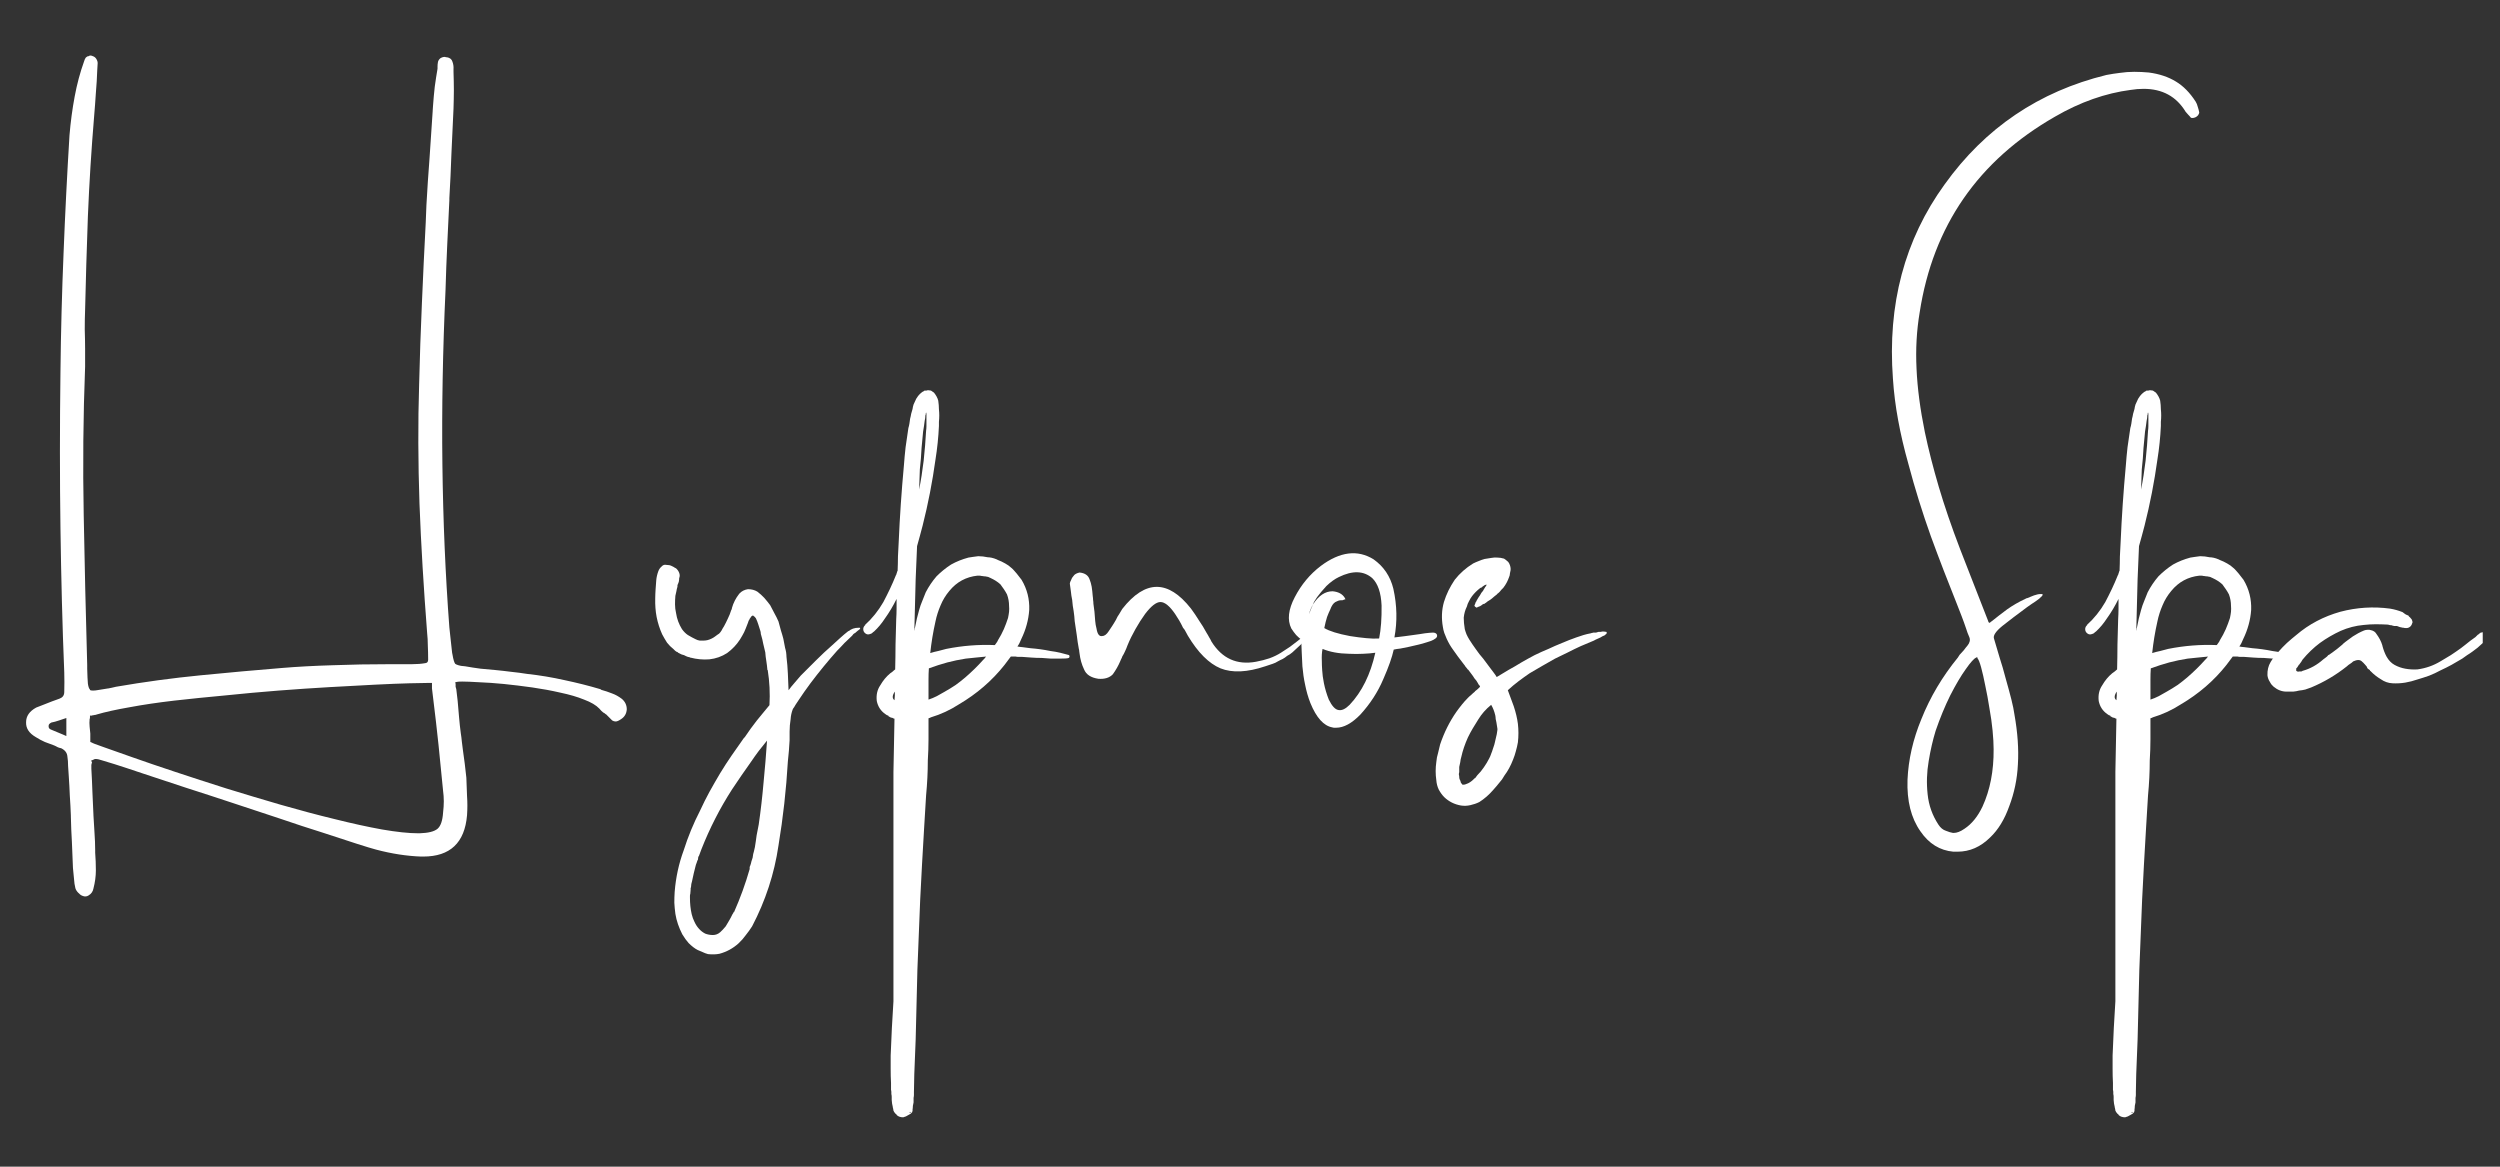
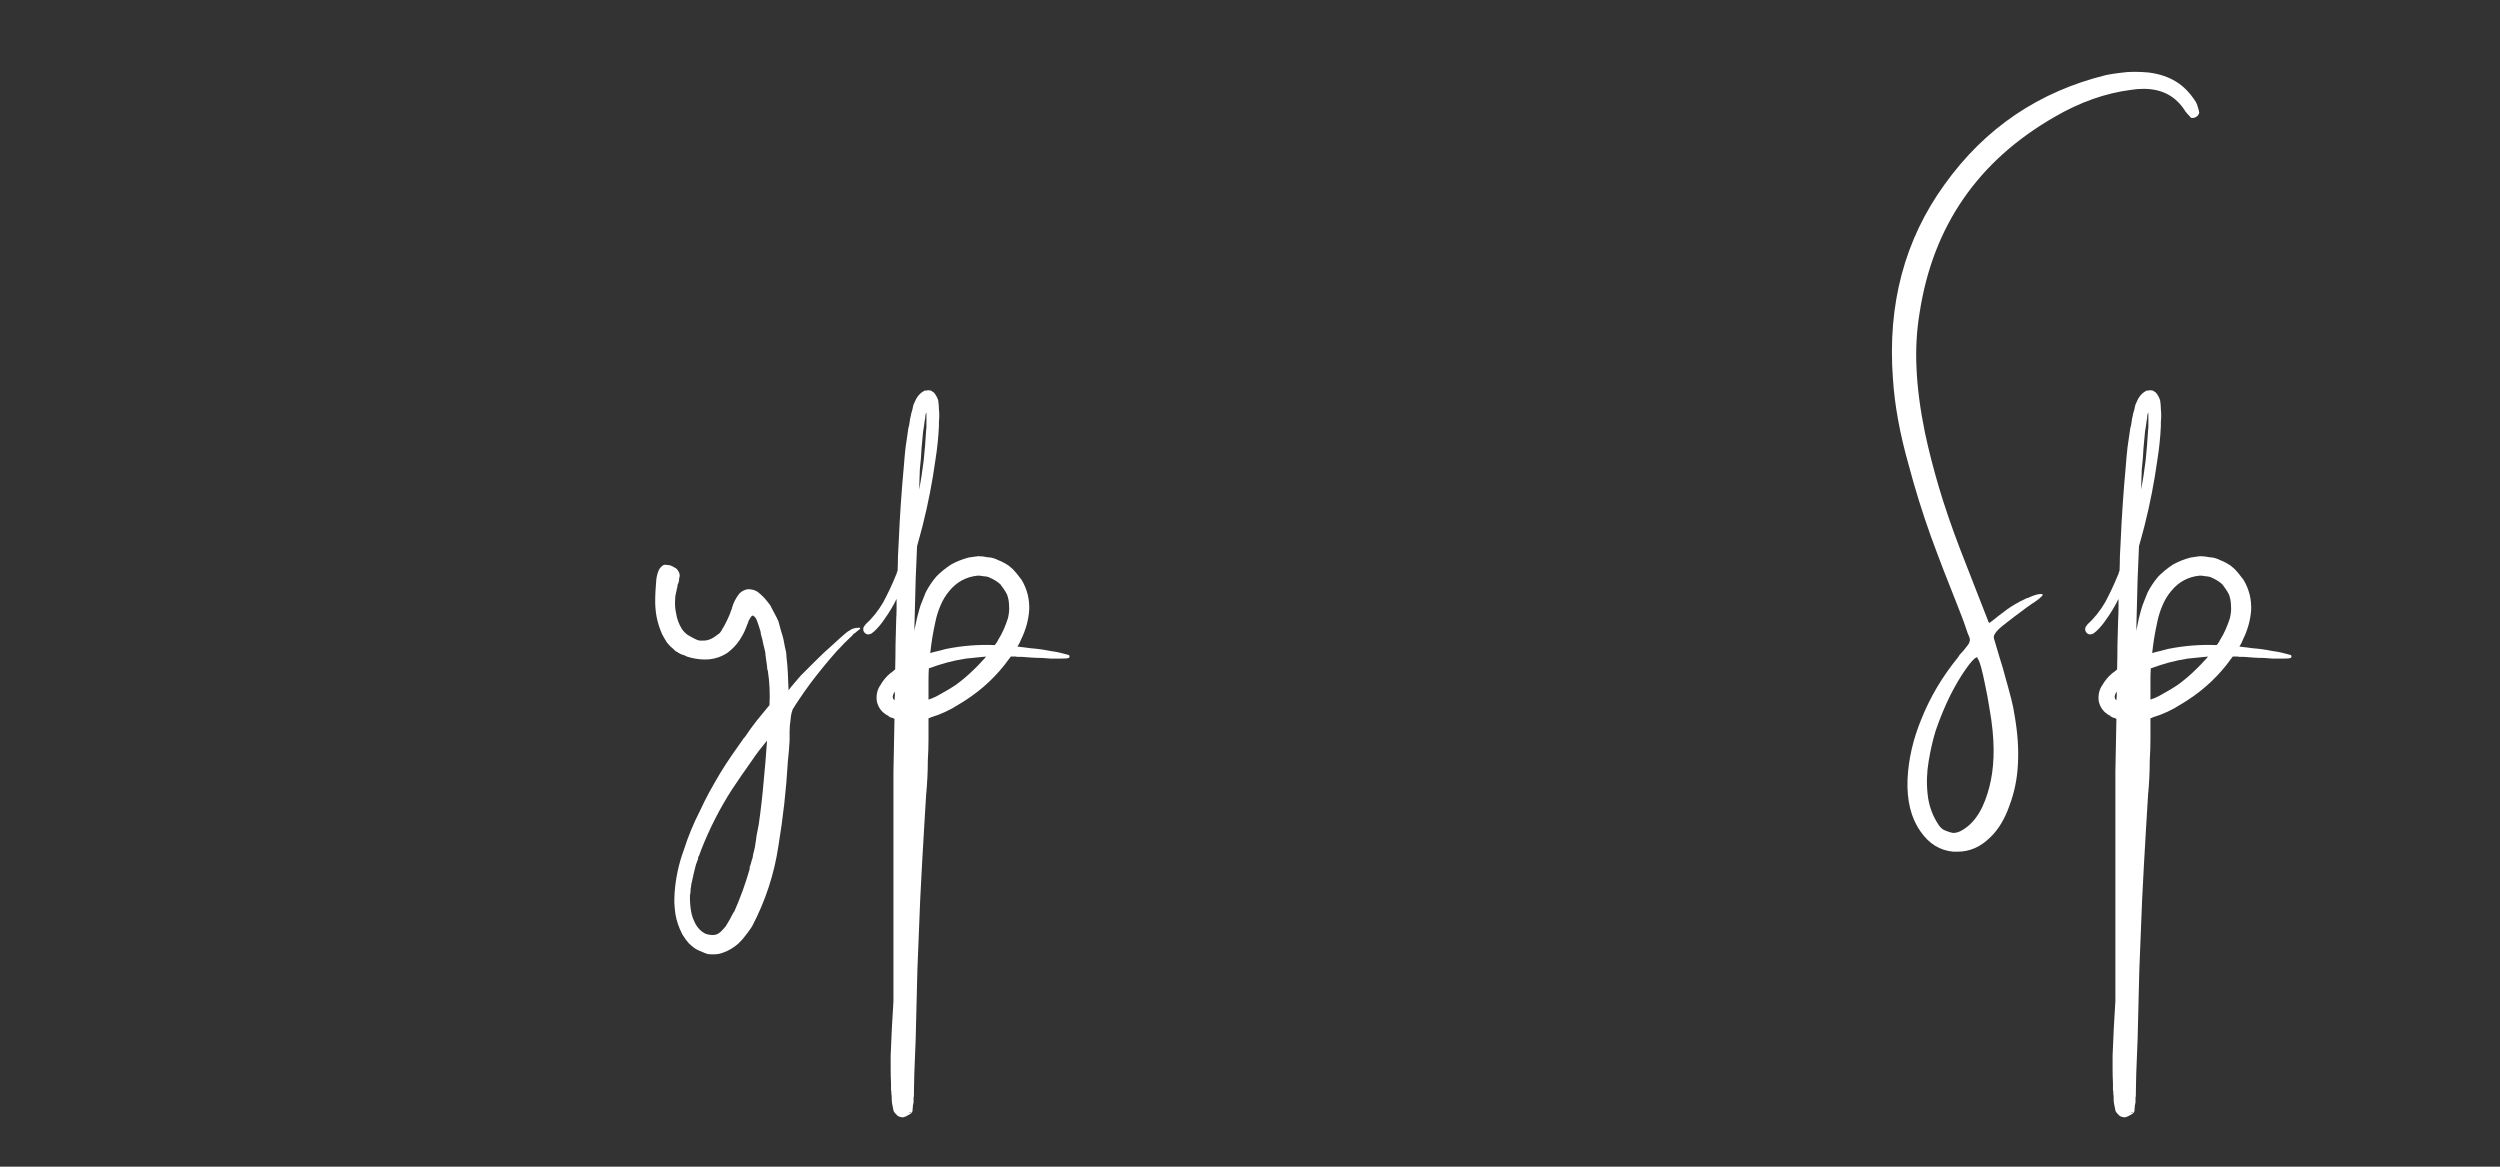
<svg xmlns="http://www.w3.org/2000/svg" width="150" zoomAndPan="magnify" viewBox="0 0 112.5 52.5" height="70" preserveAspectRatio="xMidYMid meet" version="1.2">
  <rect x="0" y="0" width="112.5" height="52.5" fill="#333333" stroke="none" />
  <defs>
    <clipPath id="485c0686d1">
      <path d="M 29 3 L 111.723 3 L 111.723 51 L 29 51 Z M 29 3 " />
    </clipPath>
  </defs>
  <g id="0d9da51a13">
    <g style="fill:#ffffff;fill-opacity:1;">
      <g transform="translate(0.283, 36.279)">
-         <path style="stroke:none" d="M 27.672 -3.922 C 27.566 -3.848 27.484 -3.812 27.422 -3.812 C 27.367 -3.812 27.316 -3.828 27.266 -3.859 C 27.223 -3.898 27.172 -3.953 27.109 -4.016 C 27.086 -4.035 27.066 -4.055 27.047 -4.078 C 27.023 -4.098 27.004 -4.117 26.984 -4.141 C 26.984 -4.141 26.977 -4.141 26.969 -4.141 C 26.957 -4.16 26.922 -4.188 26.859 -4.219 C 26.805 -4.258 26.75 -4.316 26.688 -4.391 C 26.539 -4.547 26.312 -4.68 26 -4.797 C 25.695 -4.922 25.344 -5.023 24.938 -5.109 C 24.531 -5.203 24.109 -5.281 23.672 -5.344 C 23.234 -5.406 22.805 -5.457 22.391 -5.5 C 21.984 -5.539 21.613 -5.566 21.281 -5.578 C 20.945 -5.598 20.691 -5.609 20.516 -5.609 C 20.379 -5.609 20.301 -5.602 20.281 -5.594 L 20.203 -5.578 L 20.219 -5.5 C 20.219 -5.457 20.219 -5.414 20.219 -5.375 C 20.227 -5.344 20.238 -5.305 20.25 -5.266 C 20.27 -5.086 20.289 -4.91 20.312 -4.734 C 20.332 -4.492 20.352 -4.25 20.375 -4 C 20.395 -3.758 20.422 -3.52 20.453 -3.281 C 20.473 -3.164 20.488 -3.039 20.5 -2.906 C 20.52 -2.781 20.535 -2.656 20.547 -2.531 C 20.609 -2.113 20.66 -1.695 20.703 -1.281 C 20.711 -1.02 20.723 -0.742 20.734 -0.453 C 20.754 -0.172 20.754 0.113 20.734 0.406 C 20.629 1.645 19.973 2.266 18.766 2.266 C 18.754 2.266 18.738 2.266 18.719 2.266 C 18.695 2.266 18.676 2.266 18.656 2.266 C 18.02 2.242 17.348 2.141 16.641 1.953 C 16.473 1.91 16.18 1.82 15.766 1.688 C 15.348 1.551 14.836 1.383 14.234 1.188 C 13.629 1 12.977 0.785 12.281 0.547 C 11.582 0.316 10.875 0.082 10.156 -0.156 C 9.438 -0.395 8.75 -0.617 8.094 -0.828 C 7.383 -1.066 6.754 -1.273 6.203 -1.453 C 5.648 -1.641 5.207 -1.785 4.875 -1.891 C 4.551 -1.992 4.363 -2.051 4.312 -2.062 C 4.195 -2.102 4.098 -2.125 4.016 -2.125 C 3.984 -2.125 3.953 -2.113 3.922 -2.094 L 3.812 -2.047 L 3.859 -1.984 C 3.848 -1.953 3.836 -1.91 3.828 -1.859 C 3.828 -1.816 3.828 -1.758 3.828 -1.688 C 3.848 -1.352 3.863 -1.008 3.875 -0.656 C 3.895 -0.301 3.91 0.047 3.922 0.391 L 3.922 0.406 C 3.941 0.664 3.957 0.926 3.969 1.188 C 3.988 1.457 4 1.723 4 1.984 L 4 2.094 C 4.02 2.352 4.031 2.617 4.031 2.891 C 4.031 3.16 3.992 3.43 3.922 3.703 C 3.898 3.836 3.828 3.941 3.703 4.016 C 3.66 4.047 3.609 4.062 3.547 4.062 C 3.516 4.062 3.473 4.051 3.422 4.031 C 3.359 4.008 3.297 3.961 3.234 3.891 C 3.172 3.828 3.129 3.758 3.109 3.688 C 3.078 3.562 3.055 3.422 3.047 3.266 C 3.035 3.117 3.02 2.957 3 2.781 C 2.988 2.395 2.973 2.008 2.953 1.625 C 2.93 1.238 2.914 0.852 2.906 0.469 L 2.906 0.422 C 2.895 0.117 2.879 -0.176 2.859 -0.469 C 2.848 -0.758 2.832 -1.051 2.812 -1.344 C 2.801 -1.508 2.789 -1.664 2.781 -1.812 C 2.781 -1.969 2.77 -2.109 2.75 -2.234 C 2.738 -2.398 2.645 -2.523 2.469 -2.609 C 2.414 -2.617 2.363 -2.633 2.312 -2.656 C 2.258 -2.688 2.207 -2.711 2.156 -2.734 C 2.02 -2.785 1.879 -2.836 1.734 -2.891 C 1.598 -2.953 1.461 -3.023 1.328 -3.109 C 1.023 -3.285 0.879 -3.508 0.891 -3.781 C 0.891 -4.051 1.039 -4.27 1.344 -4.438 C 1.469 -4.488 1.586 -4.535 1.703 -4.578 C 1.828 -4.629 1.945 -4.676 2.062 -4.719 C 2.125 -4.738 2.18 -4.758 2.234 -4.781 C 2.285 -4.801 2.344 -4.82 2.406 -4.844 C 2.539 -4.895 2.609 -4.992 2.609 -5.141 C 2.617 -5.441 2.617 -5.734 2.609 -6.016 C 2.523 -8.109 2.469 -10.27 2.438 -12.5 C 2.406 -14.738 2.406 -17.094 2.438 -19.562 C 2.457 -21.344 2.504 -23.125 2.578 -24.906 C 2.648 -26.695 2.738 -28.457 2.844 -30.188 C 2.895 -30.801 2.973 -31.383 3.078 -31.938 C 3.18 -32.488 3.32 -33.016 3.5 -33.516 C 3.52 -33.586 3.547 -33.645 3.578 -33.688 C 3.617 -33.727 3.66 -33.75 3.703 -33.75 C 3.734 -33.77 3.758 -33.781 3.781 -33.781 C 3.812 -33.781 3.836 -33.773 3.859 -33.766 C 3.891 -33.754 3.914 -33.742 3.938 -33.734 C 4 -33.703 4.047 -33.648 4.078 -33.578 C 4.109 -33.516 4.117 -33.453 4.109 -33.391 L 4.094 -33.141 C 4.082 -32.797 4.062 -32.445 4.031 -32.094 C 4.008 -31.75 3.984 -31.398 3.953 -31.047 C 3.828 -29.547 3.734 -28.047 3.672 -26.547 C 3.617 -25.055 3.578 -23.656 3.547 -22.344 C 3.535 -22.051 3.531 -21.754 3.531 -21.453 C 3.539 -21.16 3.547 -20.867 3.547 -20.578 C 3.547 -20.441 3.547 -20.305 3.547 -20.172 C 3.547 -20.047 3.547 -19.914 3.547 -19.781 C 3.461 -17.562 3.441 -15.336 3.484 -13.109 C 3.523 -10.879 3.578 -8.629 3.641 -6.359 L 3.641 -6.188 C 3.648 -5.883 3.66 -5.66 3.672 -5.516 C 3.691 -5.379 3.723 -5.289 3.766 -5.25 L 3.766 -5.234 L 3.781 -5.219 C 3.82 -5.207 3.863 -5.203 3.906 -5.203 C 3.969 -5.203 4.055 -5.211 4.172 -5.234 C 4.297 -5.254 4.426 -5.273 4.562 -5.297 L 4.578 -5.297 C 4.617 -5.305 4.672 -5.316 4.734 -5.328 C 4.805 -5.348 4.875 -5.363 4.938 -5.375 C 6.207 -5.594 7.477 -5.766 8.75 -5.891 C 10.02 -6.016 11.234 -6.125 12.391 -6.219 C 13.129 -6.281 13.898 -6.32 14.703 -6.344 C 15.504 -6.375 16.383 -6.391 17.344 -6.391 C 17.488 -6.391 17.629 -6.391 17.766 -6.391 C 17.91 -6.391 18.055 -6.391 18.203 -6.391 L 18.266 -6.391 C 18.484 -6.391 18.68 -6.406 18.859 -6.438 C 18.941 -6.445 18.984 -6.5 18.984 -6.594 C 18.984 -6.832 18.977 -7.047 18.969 -7.234 C 18.969 -7.43 18.957 -7.617 18.938 -7.797 C 18.781 -9.828 18.664 -11.766 18.594 -13.609 C 18.531 -15.461 18.523 -17.254 18.578 -18.984 C 18.609 -20.203 18.648 -21.422 18.703 -22.641 C 18.754 -23.859 18.812 -25.066 18.875 -26.266 L 18.906 -27.047 C 18.945 -27.754 18.992 -28.461 19.047 -29.172 C 19.098 -29.879 19.145 -30.582 19.188 -31.281 L 19.188 -31.297 L 19.203 -31.516 C 19.223 -31.805 19.25 -32.094 19.281 -32.375 C 19.32 -32.664 19.363 -32.938 19.406 -33.188 C 19.406 -33.207 19.406 -33.223 19.406 -33.234 C 19.406 -33.242 19.406 -33.254 19.406 -33.266 L 19.406 -33.281 C 19.406 -33.344 19.41 -33.406 19.422 -33.469 C 19.43 -33.539 19.469 -33.602 19.531 -33.656 C 19.594 -33.695 19.66 -33.719 19.734 -33.719 C 19.754 -33.719 19.77 -33.711 19.781 -33.703 C 19.789 -33.703 19.805 -33.703 19.828 -33.703 C 19.961 -33.68 20.047 -33.613 20.078 -33.5 C 20.117 -33.395 20.133 -33.285 20.125 -33.172 L 20.125 -33.156 C 20.125 -33.145 20.125 -33.133 20.125 -33.125 C 20.125 -33.113 20.125 -33.102 20.125 -33.094 L 20.125 -33.047 C 20.133 -32.773 20.141 -32.5 20.141 -32.219 C 20.141 -31.945 20.133 -31.672 20.125 -31.391 C 20.094 -30.711 20.062 -30.035 20.031 -29.359 C 20.008 -28.68 19.977 -28.016 19.938 -27.359 L 19.938 -27.266 C 19.906 -26.641 19.875 -25.984 19.844 -25.297 C 19.812 -24.609 19.785 -23.922 19.766 -23.234 C 19.641 -20.504 19.594 -17.883 19.625 -15.375 C 19.656 -12.875 19.758 -10.43 19.938 -8.047 C 19.957 -7.859 19.977 -7.664 20 -7.469 C 20.02 -7.281 20.039 -7.094 20.062 -6.906 L 20.078 -6.828 C 20.117 -6.598 20.16 -6.457 20.203 -6.406 C 20.234 -6.383 20.281 -6.363 20.344 -6.344 C 20.406 -6.32 20.504 -6.305 20.641 -6.297 C 20.879 -6.254 21.113 -6.219 21.344 -6.188 C 21.57 -6.164 21.801 -6.145 22.031 -6.125 C 22.258 -6.102 22.488 -6.078 22.719 -6.047 C 22.957 -6.023 23.195 -5.992 23.438 -5.953 C 24.008 -5.891 24.57 -5.797 25.125 -5.672 C 25.676 -5.555 26.211 -5.422 26.734 -5.266 L 26.781 -5.234 C 26.938 -5.191 27.094 -5.141 27.25 -5.078 C 27.406 -5.023 27.555 -4.941 27.703 -4.828 C 27.848 -4.703 27.922 -4.547 27.922 -4.359 C 27.91 -4.172 27.828 -4.023 27.672 -3.922 Z M 2.703 -3.828 L 2.703 -3.969 L 2.562 -3.922 C 2.562 -3.922 2.5 -3.898 2.375 -3.859 C 2.25 -3.816 2.133 -3.785 2.031 -3.766 C 1.945 -3.723 1.906 -3.676 1.906 -3.625 C 1.895 -3.539 1.926 -3.484 2 -3.453 L 2.562 -3.219 L 2.703 -3.156 Z M 19.656 0.281 C 19.676 0.113 19.688 -0.051 19.688 -0.219 C 19.688 -0.383 19.676 -0.539 19.656 -0.688 C 19.594 -1.352 19.523 -2.035 19.453 -2.734 C 19.379 -3.43 19.297 -4.156 19.203 -4.906 C 19.18 -5.07 19.164 -5.203 19.156 -5.297 C 19.156 -5.391 19.156 -5.438 19.156 -5.438 L 19.156 -5.547 L 19.062 -5.547 C 19.051 -5.547 19.039 -5.547 19.031 -5.547 C 19.02 -5.547 19.004 -5.547 18.984 -5.547 C 18.836 -5.547 18.555 -5.539 18.141 -5.531 C 17.723 -5.52 17.207 -5.5 16.594 -5.469 C 15.977 -5.438 15.301 -5.398 14.562 -5.359 C 13.82 -5.316 13.051 -5.266 12.25 -5.203 C 11.445 -5.141 10.645 -5.066 9.844 -4.984 C 9.039 -4.91 8.273 -4.832 7.547 -4.75 C 6.816 -4.664 6.148 -4.566 5.547 -4.453 C 4.941 -4.348 4.445 -4.238 4.062 -4.125 C 4.039 -4.113 4.02 -4.109 4 -4.109 C 3.977 -4.109 3.957 -4.102 3.938 -4.094 C 3.926 -4.094 3.914 -4.094 3.906 -4.094 C 3.906 -4.094 3.898 -4.094 3.891 -4.094 L 3.859 -4.078 L 3.766 -4.078 L 3.766 -4 C 3.766 -3.957 3.758 -3.93 3.75 -3.922 C 3.738 -3.805 3.738 -3.691 3.75 -3.578 C 3.758 -3.473 3.77 -3.367 3.781 -3.266 C 3.781 -3.203 3.781 -3.145 3.781 -3.094 C 3.781 -3.039 3.781 -2.992 3.781 -2.953 L 3.781 -2.891 L 3.859 -2.859 C 3.859 -2.848 4.02 -2.785 4.344 -2.672 C 4.676 -2.555 5.117 -2.398 5.672 -2.203 C 6.234 -2.004 6.875 -1.785 7.594 -1.547 C 8.32 -1.305 9.094 -1.055 9.906 -0.797 C 10.719 -0.547 11.535 -0.301 12.359 -0.062 C 13.191 0.176 13.992 0.391 14.766 0.578 C 15.547 0.773 16.258 0.93 16.906 1.047 C 17.562 1.16 18.109 1.219 18.547 1.219 L 18.594 1.219 C 18.988 1.207 19.258 1.141 19.406 1.016 C 19.551 0.891 19.633 0.645 19.656 0.281 Z M 19.656 0.281 " />
-       </g>
+         </g>
    </g>
    <g clip-rule="nonzero" clip-path="url(#485c0686d1)">
      <g style="fill:#ffffff;fill-opacity:1;">
        <g transform="translate(29.876, 36.279)">
          <path style="stroke:none" d="M 8.797 -8.031 C 8.805 -8.031 8.812 -8.031 8.812 -8.031 C 8.812 -8.031 8.816 -8.023 8.828 -8.016 C 8.828 -8.004 8.828 -7.992 8.828 -7.984 C 8.828 -7.984 8.828 -7.977 8.828 -7.969 C 8.816 -7.969 8.812 -7.969 8.812 -7.969 L 8.781 -7.938 L 8.734 -7.906 L 8.641 -7.828 C 8.641 -7.816 8.633 -7.812 8.625 -7.812 C 8.594 -7.789 8.562 -7.77 8.531 -7.75 C 8.508 -7.727 8.488 -7.703 8.469 -7.672 C 8.352 -7.566 8.238 -7.457 8.125 -7.344 C 8.02 -7.227 7.91 -7.113 7.797 -7 C 7.379 -6.531 6.977 -6.039 6.594 -5.531 C 6.5 -5.406 6.406 -5.273 6.312 -5.141 C 6.227 -5.016 6.141 -4.883 6.047 -4.75 L 5.922 -4.562 C 5.898 -4.52 5.879 -4.484 5.859 -4.453 C 5.836 -4.43 5.816 -4.398 5.797 -4.359 C 5.742 -4.211 5.711 -4.066 5.703 -3.922 C 5.672 -3.734 5.656 -3.547 5.656 -3.359 C 5.656 -3.305 5.656 -3.242 5.656 -3.172 C 5.656 -3.098 5.656 -3.031 5.656 -2.969 C 5.645 -2.812 5.633 -2.656 5.625 -2.5 C 5.613 -2.344 5.598 -2.18 5.578 -2.016 C 5.504 -0.742 5.363 0.516 5.156 1.766 C 4.969 3.047 4.57 4.258 3.969 5.406 C 3.883 5.539 3.789 5.672 3.688 5.797 C 3.594 5.93 3.484 6.055 3.359 6.172 C 3.109 6.398 2.82 6.555 2.5 6.641 C 2.344 6.672 2.172 6.676 1.984 6.656 C 1.898 6.633 1.816 6.602 1.734 6.562 C 1.66 6.531 1.586 6.5 1.516 6.469 C 1.391 6.406 1.254 6.301 1.109 6.156 C 1.016 6.051 0.922 5.922 0.828 5.766 C 0.672 5.461 0.566 5.156 0.516 4.844 C 0.492 4.664 0.477 4.5 0.469 4.344 C 0.469 4.188 0.473 4.023 0.484 3.859 C 0.535 3.203 0.672 2.578 0.891 1.984 C 1.086 1.367 1.332 0.773 1.625 0.203 C 1.758 -0.086 1.898 -0.367 2.047 -0.641 C 2.203 -0.922 2.363 -1.203 2.531 -1.484 C 2.695 -1.754 2.867 -2.02 3.047 -2.281 C 3.223 -2.539 3.406 -2.801 3.594 -3.062 C 3.602 -3.07 3.617 -3.086 3.641 -3.109 C 3.805 -3.359 3.984 -3.602 4.172 -3.844 C 4.266 -3.957 4.359 -4.07 4.453 -4.188 C 4.555 -4.312 4.656 -4.43 4.75 -4.547 C 4.781 -5.078 4.754 -5.602 4.672 -6.125 C 4.672 -6.125 4.664 -6.125 4.656 -6.125 C 4.656 -6.133 4.656 -6.141 4.656 -6.141 C 4.645 -6.273 4.629 -6.406 4.609 -6.531 C 4.586 -6.664 4.57 -6.797 4.562 -6.922 C 4.531 -7.055 4.5 -7.188 4.469 -7.312 C 4.445 -7.445 4.414 -7.578 4.375 -7.703 C 4.363 -7.734 4.359 -7.758 4.359 -7.781 C 4.359 -7.812 4.352 -7.844 4.344 -7.875 C 4.312 -7.977 4.281 -8.078 4.25 -8.172 C 4.219 -8.273 4.18 -8.367 4.141 -8.453 C 4.109 -8.504 4.07 -8.539 4.031 -8.562 C 4.031 -8.57 4.023 -8.578 4.016 -8.578 C 4.004 -8.578 4 -8.578 4 -8.578 C 4 -8.578 3.992 -8.578 3.984 -8.578 L 3.953 -8.547 C 3.93 -8.547 3.922 -8.539 3.922 -8.531 C 3.922 -8.52 3.922 -8.516 3.922 -8.516 C 3.922 -8.516 3.914 -8.508 3.906 -8.5 C 3.906 -8.488 3.898 -8.484 3.891 -8.484 C 3.891 -8.484 3.891 -8.477 3.891 -8.469 C 3.867 -8.457 3.859 -8.441 3.859 -8.422 C 3.848 -8.398 3.832 -8.375 3.812 -8.344 C 3.801 -8.312 3.789 -8.281 3.781 -8.25 C 3.781 -8.25 3.77 -8.223 3.75 -8.172 C 3.707 -8.055 3.66 -7.941 3.609 -7.828 C 3.555 -7.723 3.492 -7.613 3.422 -7.5 C 3.273 -7.27 3.082 -7.066 2.844 -6.891 C 2.602 -6.734 2.336 -6.641 2.047 -6.609 C 1.766 -6.586 1.477 -6.613 1.188 -6.688 C 1.188 -6.688 1.18 -6.688 1.172 -6.688 C 1.172 -6.695 1.164 -6.703 1.156 -6.703 C 1.125 -6.711 1.098 -6.719 1.078 -6.719 C 1.055 -6.727 1.031 -6.738 1 -6.75 L 0.906 -6.797 L 0.797 -6.828 C 0.773 -6.836 0.754 -6.848 0.734 -6.859 C 0.711 -6.867 0.691 -6.879 0.672 -6.891 C 0.66 -6.898 0.648 -6.906 0.641 -6.906 C 0.629 -6.914 0.617 -6.926 0.609 -6.938 C 0.578 -6.945 0.562 -6.953 0.562 -6.953 C 0.539 -6.973 0.52 -6.988 0.5 -7 C 0.477 -7.02 0.457 -7.039 0.438 -7.062 C 0.32 -7.156 0.223 -7.254 0.141 -7.359 C 0.066 -7.473 -0.004 -7.598 -0.078 -7.734 C -0.191 -7.984 -0.273 -8.242 -0.328 -8.516 C -0.379 -8.785 -0.398 -9.062 -0.391 -9.344 C -0.391 -9.477 -0.383 -9.613 -0.375 -9.75 C -0.363 -9.895 -0.352 -10.035 -0.344 -10.172 C -0.332 -10.305 -0.301 -10.441 -0.25 -10.578 C -0.219 -10.66 -0.172 -10.727 -0.109 -10.781 C -0.047 -10.852 0.023 -10.879 0.109 -10.859 C 0.203 -10.859 0.281 -10.844 0.344 -10.812 C 0.375 -10.801 0.406 -10.785 0.438 -10.766 C 0.469 -10.742 0.504 -10.723 0.547 -10.703 C 0.609 -10.648 0.656 -10.582 0.688 -10.5 C 0.719 -10.414 0.719 -10.336 0.688 -10.266 C 0.688 -10.211 0.68 -10.16 0.672 -10.109 C 0.66 -10.066 0.645 -10.023 0.625 -9.984 C 0.613 -9.961 0.609 -9.941 0.609 -9.922 C 0.609 -9.91 0.609 -9.895 0.609 -9.875 C 0.586 -9.801 0.57 -9.734 0.562 -9.672 C 0.551 -9.609 0.535 -9.539 0.516 -9.469 C 0.504 -9.344 0.5 -9.211 0.5 -9.078 C 0.5 -8.953 0.516 -8.82 0.547 -8.688 C 0.586 -8.426 0.676 -8.188 0.812 -7.969 C 0.895 -7.852 0.984 -7.766 1.078 -7.703 C 1.203 -7.629 1.316 -7.566 1.422 -7.516 C 1.484 -7.484 1.547 -7.461 1.609 -7.453 C 1.672 -7.453 1.734 -7.453 1.797 -7.453 C 1.91 -7.453 2.031 -7.484 2.156 -7.547 C 2.219 -7.578 2.273 -7.613 2.328 -7.656 C 2.379 -7.695 2.43 -7.734 2.484 -7.766 C 2.523 -7.805 2.562 -7.852 2.594 -7.906 C 2.625 -7.969 2.66 -8.031 2.703 -8.094 C 2.766 -8.207 2.82 -8.32 2.875 -8.438 C 2.938 -8.562 2.988 -8.691 3.031 -8.828 C 3.039 -8.836 3.047 -8.848 3.047 -8.859 C 3.055 -8.879 3.062 -8.898 3.062 -8.922 C 3.125 -9.148 3.234 -9.363 3.391 -9.562 C 3.492 -9.676 3.625 -9.742 3.781 -9.766 C 3.945 -9.766 4.086 -9.727 4.203 -9.656 C 4.316 -9.57 4.422 -9.477 4.516 -9.375 C 4.609 -9.27 4.695 -9.16 4.781 -9.047 C 4.844 -8.93 4.906 -8.812 4.969 -8.688 C 5.039 -8.562 5.102 -8.438 5.156 -8.312 C 5.195 -8.176 5.234 -8.039 5.266 -7.906 C 5.305 -7.781 5.344 -7.656 5.375 -7.531 L 5.453 -7.125 C 5.473 -7.062 5.488 -6.992 5.5 -6.922 C 5.508 -6.848 5.516 -6.781 5.516 -6.719 C 5.547 -6.469 5.566 -6.219 5.578 -5.969 C 5.586 -5.719 5.598 -5.469 5.609 -5.219 C 5.691 -5.332 5.781 -5.441 5.875 -5.547 C 5.969 -5.66 6.062 -5.77 6.156 -5.875 C 6.27 -5.988 6.383 -6.102 6.5 -6.219 C 6.613 -6.332 6.727 -6.445 6.844 -6.562 C 7.082 -6.801 7.32 -7.023 7.562 -7.234 C 7.688 -7.348 7.805 -7.457 7.922 -7.562 C 8.047 -7.676 8.176 -7.785 8.312 -7.891 L 8.312 -7.875 C 8.426 -7.977 8.578 -8.031 8.766 -8.031 C 8.766 -8.031 8.77 -8.031 8.781 -8.031 C 8.781 -8.031 8.785 -8.031 8.797 -8.031 Z M 3.141 4.75 L 3.156 4.766 C 3.438 4.129 3.672 3.484 3.859 2.828 C 3.859 2.797 3.859 2.766 3.859 2.734 C 3.867 2.711 3.879 2.688 3.891 2.656 C 3.91 2.602 3.926 2.547 3.938 2.484 C 3.957 2.43 3.973 2.383 3.984 2.344 C 3.992 2.32 4 2.297 4 2.266 C 4.008 2.191 4.023 2.117 4.047 2.047 C 4.066 1.973 4.082 1.906 4.094 1.844 C 4.125 1.664 4.148 1.488 4.172 1.312 C 4.203 1.145 4.234 0.984 4.266 0.828 C 4.359 0.191 4.43 -0.438 4.484 -1.062 C 4.547 -1.695 4.598 -2.328 4.641 -2.953 C 4.516 -2.797 4.391 -2.641 4.266 -2.484 C 4.148 -2.328 4.035 -2.164 3.922 -2 C 3.773 -1.789 3.629 -1.582 3.484 -1.375 C 3.348 -1.176 3.207 -0.969 3.062 -0.75 C 2.52 0.094 2.062 0.988 1.688 1.938 C 1.645 2.051 1.609 2.148 1.578 2.234 C 1.555 2.266 1.547 2.281 1.547 2.281 C 1.547 2.312 1.539 2.352 1.531 2.406 C 1.508 2.438 1.492 2.473 1.484 2.516 C 1.473 2.555 1.457 2.598 1.438 2.641 L 1.344 3.016 L 1.266 3.375 C 1.254 3.414 1.242 3.457 1.234 3.5 C 1.234 3.539 1.227 3.586 1.219 3.641 C 1.219 3.648 1.211 3.664 1.203 3.688 C 1.203 3.707 1.203 3.727 1.203 3.75 L 1.188 3.938 C 1.176 3.977 1.172 4.008 1.172 4.031 C 1.172 4.062 1.172 4.094 1.172 4.125 C 1.172 4.375 1.195 4.617 1.25 4.859 C 1.281 4.984 1.32 5.098 1.375 5.203 C 1.426 5.316 1.492 5.422 1.578 5.516 C 1.66 5.609 1.754 5.68 1.859 5.734 C 1.961 5.773 2.078 5.797 2.203 5.797 C 2.328 5.797 2.438 5.754 2.531 5.672 C 2.602 5.609 2.688 5.52 2.781 5.406 C 2.832 5.32 2.883 5.234 2.938 5.141 C 2.988 5.055 3.035 4.969 3.078 4.875 C 3.117 4.82 3.141 4.781 3.141 4.75 Z M 8.766 -8.016 C 8.766 -8.023 8.766 -8.031 8.766 -8.031 C 8.766 -8.02 8.766 -8.016 8.766 -8.016 Z M 8.766 -7.969 Z M 8.766 -7.969 " />
        </g>
        <g transform="translate(38.799, 36.279)">
          <path style="stroke:none" d="M 6.984 -7.188 C 7.035 -7.176 7.113 -7.164 7.219 -7.156 C 7.32 -7.145 7.441 -7.129 7.578 -7.109 C 7.723 -7.098 7.867 -7.082 8.016 -7.062 C 8.172 -7.039 8.32 -7.016 8.469 -6.984 C 8.633 -6.961 8.781 -6.938 8.906 -6.906 C 9.039 -6.875 9.16 -6.844 9.266 -6.812 C 9.297 -6.812 9.316 -6.797 9.328 -6.766 C 9.328 -6.754 9.328 -6.738 9.328 -6.719 C 9.328 -6.707 9.316 -6.691 9.297 -6.672 C 9.242 -6.648 9.102 -6.641 8.875 -6.641 C 8.758 -6.641 8.633 -6.641 8.5 -6.641 C 8.363 -6.648 8.223 -6.66 8.078 -6.672 C 7.922 -6.672 7.77 -6.676 7.625 -6.688 C 7.477 -6.695 7.336 -6.707 7.203 -6.719 C 7.148 -6.719 7.098 -6.719 7.047 -6.719 C 6.992 -6.719 6.945 -6.723 6.906 -6.734 C 6.875 -6.734 6.836 -6.734 6.797 -6.734 C 6.766 -6.734 6.727 -6.734 6.688 -6.734 C 6.645 -6.672 6.598 -6.609 6.547 -6.547 C 6.504 -6.484 6.457 -6.422 6.406 -6.359 C 5.844 -5.648 5.156 -5.055 4.344 -4.578 C 3.957 -4.328 3.539 -4.133 3.094 -4 C 3.07 -3.988 3.051 -3.977 3.031 -3.969 C 3.008 -3.969 2.992 -3.961 2.984 -3.953 C 2.984 -3.641 2.984 -3.328 2.984 -3.016 C 2.984 -2.703 2.973 -2.383 2.953 -2.062 C 2.953 -1.539 2.926 -1.016 2.875 -0.484 L 2.781 1.078 C 2.719 2.117 2.66 3.164 2.609 4.219 C 2.566 5.27 2.523 6.316 2.484 7.359 L 2.406 10.5 L 2.344 12.062 L 2.328 12.859 C 2.328 12.879 2.328 12.898 2.328 12.922 C 2.328 12.941 2.328 12.969 2.328 13 C 2.328 13.039 2.32 13.082 2.312 13.125 C 2.312 13.164 2.312 13.207 2.312 13.25 C 2.312 13.258 2.312 13.27 2.312 13.281 C 2.312 13.289 2.312 13.305 2.312 13.328 C 2.301 13.379 2.289 13.43 2.281 13.484 C 2.281 13.547 2.273 13.602 2.266 13.656 L 2.266 13.672 C 2.266 13.68 2.266 13.688 2.266 13.688 C 2.266 13.695 2.266 13.703 2.266 13.703 C 2.266 13.711 2.266 13.719 2.266 13.719 C 2.266 13.727 2.258 13.738 2.25 13.75 C 2.25 13.758 2.25 13.766 2.25 13.766 C 2.25 13.773 2.242 13.781 2.234 13.781 C 2.234 13.789 2.227 13.797 2.219 13.797 C 2.207 13.816 2.191 13.832 2.172 13.844 C 2.141 13.863 2.102 13.883 2.062 13.906 C 2.008 13.945 1.938 13.977 1.844 14 C 1.727 14 1.633 13.969 1.562 13.906 C 1.551 13.883 1.539 13.867 1.531 13.859 C 1.52 13.848 1.504 13.836 1.484 13.828 C 1.484 13.828 1.484 13.82 1.484 13.812 C 1.473 13.801 1.461 13.789 1.453 13.781 C 1.453 13.781 1.445 13.773 1.438 13.766 C 1.438 13.754 1.43 13.742 1.422 13.734 C 1.422 13.723 1.422 13.719 1.422 13.719 L 1.406 13.703 C 1.406 13.672 1.398 13.641 1.391 13.609 C 1.391 13.586 1.383 13.566 1.375 13.547 C 1.375 13.547 1.375 13.539 1.375 13.531 C 1.375 13.508 1.367 13.484 1.359 13.453 C 1.359 13.43 1.352 13.406 1.344 13.375 L 1.328 13.219 L 1.328 13.078 C 1.328 13.023 1.32 12.984 1.312 12.953 C 1.312 12.922 1.312 12.891 1.312 12.859 C 1.312 12.828 1.305 12.797 1.297 12.766 L 1.297 12.453 C 1.285 12.242 1.281 12.035 1.281 11.828 C 1.281 11.629 1.281 11.426 1.281 11.219 C 1.312 10.395 1.352 9.582 1.406 8.781 L 1.406 1.906 C 1.406 1.707 1.406 1.504 1.406 1.297 C 1.406 1.098 1.406 0.895 1.406 0.688 C 1.406 0.312 1.406 -0.055 1.406 -0.422 C 1.406 -0.785 1.406 -1.156 1.406 -1.531 L 1.453 -3.938 C 1.43 -3.938 1.406 -3.945 1.375 -3.969 C 1.352 -3.977 1.332 -3.984 1.312 -3.984 C 1.289 -3.992 1.273 -4 1.266 -4 C 1.242 -4.02 1.223 -4.031 1.203 -4.031 C 1.191 -4.039 1.188 -4.047 1.188 -4.047 C 1.188 -4.055 1.18 -4.066 1.172 -4.078 C 1.141 -4.078 1.098 -4.098 1.047 -4.141 C 0.836 -4.285 0.707 -4.484 0.656 -4.734 C 0.625 -5.004 0.676 -5.238 0.812 -5.438 C 0.938 -5.656 1.086 -5.836 1.266 -5.984 C 1.305 -6.016 1.344 -6.039 1.375 -6.062 C 1.406 -6.094 1.441 -6.125 1.484 -6.156 C 1.492 -6.531 1.5 -6.906 1.5 -7.281 C 1.508 -7.664 1.52 -8.047 1.531 -8.422 C 1.539 -8.566 1.547 -8.719 1.547 -8.875 C 1.547 -9.031 1.547 -9.18 1.547 -9.328 C 1.398 -9.023 1.223 -8.727 1.016 -8.438 C 0.879 -8.227 0.719 -8.035 0.531 -7.859 C 0.508 -7.848 0.488 -7.832 0.469 -7.812 C 0.457 -7.801 0.453 -7.797 0.453 -7.797 C 0.43 -7.773 0.398 -7.758 0.359 -7.75 C 0.285 -7.719 0.219 -7.723 0.156 -7.766 C 0.082 -7.816 0.047 -7.883 0.047 -7.969 C 0.047 -8.039 0.078 -8.102 0.141 -8.156 L 0.125 -8.156 C 0.445 -8.445 0.723 -8.789 0.953 -9.188 C 1.055 -9.383 1.156 -9.582 1.25 -9.781 C 1.344 -9.977 1.43 -10.18 1.516 -10.391 C 1.535 -10.422 1.547 -10.445 1.547 -10.469 C 1.555 -10.5 1.566 -10.531 1.578 -10.562 C 1.578 -10.57 1.578 -10.578 1.578 -10.578 C 1.586 -10.578 1.594 -10.582 1.594 -10.594 C 1.602 -10.812 1.609 -11.023 1.609 -11.234 C 1.617 -11.441 1.629 -11.648 1.641 -11.859 C 1.691 -13.023 1.77 -14.176 1.875 -15.312 C 1.895 -15.594 1.922 -15.875 1.953 -16.156 C 1.992 -16.445 2.035 -16.734 2.078 -17.016 C 2.098 -17.078 2.113 -17.145 2.125 -17.219 C 2.133 -17.289 2.145 -17.363 2.156 -17.438 C 2.176 -17.508 2.191 -17.582 2.203 -17.656 C 2.223 -17.727 2.242 -17.801 2.266 -17.875 C 2.273 -17.938 2.289 -18.004 2.312 -18.078 C 2.344 -18.148 2.375 -18.219 2.406 -18.281 C 2.414 -18.312 2.438 -18.348 2.469 -18.391 L 2.531 -18.484 C 2.551 -18.492 2.562 -18.5 2.562 -18.5 C 2.562 -18.52 2.566 -18.531 2.578 -18.531 C 2.586 -18.539 2.598 -18.551 2.609 -18.562 L 2.703 -18.641 L 2.766 -18.672 L 2.781 -18.688 C 2.789 -18.695 2.805 -18.703 2.828 -18.703 C 2.836 -18.703 2.859 -18.703 2.891 -18.703 C 2.91 -18.711 2.938 -18.719 2.969 -18.719 C 3 -18.719 3.039 -18.711 3.094 -18.703 C 3.145 -18.672 3.18 -18.645 3.203 -18.625 L 3.219 -18.625 C 3.32 -18.5 3.391 -18.375 3.422 -18.25 C 3.441 -18.113 3.453 -17.984 3.453 -17.859 C 3.473 -17.68 3.473 -17.492 3.453 -17.297 C 3.453 -17.266 3.453 -17.234 3.453 -17.203 C 3.453 -17.172 3.453 -17.141 3.453 -17.109 C 3.43 -16.609 3.379 -16.102 3.297 -15.594 C 3.16 -14.602 2.969 -13.613 2.719 -12.625 C 2.676 -12.469 2.633 -12.312 2.594 -12.156 C 2.551 -12.008 2.508 -11.859 2.469 -11.703 L 2.406 -10.219 C 2.395 -9.82 2.383 -9.422 2.375 -9.016 C 2.363 -8.617 2.352 -8.219 2.344 -7.812 C 2.344 -7.832 2.344 -7.859 2.344 -7.891 C 2.352 -7.91 2.359 -7.93 2.359 -7.953 C 2.359 -7.984 2.363 -8.008 2.375 -8.031 C 2.426 -8.312 2.488 -8.578 2.562 -8.828 C 2.602 -8.973 2.648 -9.109 2.703 -9.234 C 2.754 -9.367 2.805 -9.5 2.859 -9.625 C 2.992 -9.883 3.156 -10.125 3.344 -10.344 C 3.539 -10.539 3.758 -10.719 4 -10.875 C 4.238 -11.008 4.5 -11.113 4.781 -11.188 C 4.844 -11.195 4.91 -11.207 4.984 -11.219 C 5.055 -11.227 5.133 -11.238 5.219 -11.25 C 5.363 -11.25 5.504 -11.234 5.641 -11.203 L 5.625 -11.203 C 5.758 -11.203 5.898 -11.172 6.047 -11.109 C 6.055 -11.109 6.078 -11.098 6.109 -11.078 C 6.223 -11.035 6.332 -10.984 6.438 -10.922 C 6.539 -10.867 6.633 -10.801 6.719 -10.719 C 6.758 -10.688 6.801 -10.645 6.844 -10.594 C 6.883 -10.551 6.922 -10.508 6.953 -10.469 C 7.023 -10.383 7.098 -10.289 7.172 -10.188 C 7.422 -9.77 7.535 -9.316 7.516 -8.828 C 7.484 -8.379 7.363 -7.941 7.156 -7.516 C 7.102 -7.379 7.047 -7.27 6.984 -7.188 Z M 2.875 -17.719 C 2.863 -17.695 2.859 -17.672 2.859 -17.641 C 2.859 -17.617 2.852 -17.602 2.844 -17.594 C 2.844 -17.508 2.832 -17.426 2.812 -17.344 C 2.801 -17.27 2.789 -17.191 2.781 -17.109 C 2.75 -16.941 2.727 -16.781 2.719 -16.625 C 2.707 -16.469 2.691 -16.301 2.672 -16.125 C 2.66 -15.969 2.648 -15.805 2.641 -15.641 C 2.629 -15.473 2.613 -15.312 2.594 -15.156 L 2.562 -14.25 C 2.645 -14.664 2.711 -15.098 2.766 -15.547 C 2.816 -16.016 2.852 -16.461 2.875 -16.891 C 2.883 -16.953 2.891 -17.02 2.891 -17.094 C 2.891 -17.164 2.891 -17.238 2.891 -17.312 C 2.891 -17.352 2.891 -17.391 2.891 -17.422 C 2.891 -17.461 2.891 -17.504 2.891 -17.547 C 2.891 -17.578 2.891 -17.609 2.891 -17.641 C 2.891 -17.672 2.883 -17.695 2.875 -17.719 Z M 5.188 -10.375 C 4.676 -10.32 4.254 -10.094 3.922 -9.688 C 3.754 -9.488 3.625 -9.273 3.531 -9.047 C 3.426 -8.805 3.348 -8.562 3.297 -8.312 C 3.191 -7.844 3.113 -7.367 3.062 -6.891 C 3.188 -6.93 3.305 -6.961 3.422 -6.984 C 3.535 -7.016 3.656 -7.047 3.781 -7.078 C 4.508 -7.223 5.238 -7.281 5.969 -7.25 C 6 -7.289 6.023 -7.328 6.047 -7.359 C 6.078 -7.398 6.098 -7.438 6.109 -7.469 C 6.211 -7.633 6.301 -7.801 6.375 -7.969 C 6.445 -8.133 6.508 -8.301 6.562 -8.469 C 6.582 -8.562 6.598 -8.656 6.609 -8.75 C 6.617 -8.844 6.617 -8.93 6.609 -9.016 C 6.609 -9.191 6.578 -9.363 6.516 -9.531 C 6.473 -9.613 6.426 -9.691 6.375 -9.766 C 6.32 -9.836 6.27 -9.91 6.219 -9.984 C 6.094 -10.098 5.945 -10.191 5.781 -10.266 C 5.77 -10.273 5.758 -10.281 5.75 -10.281 C 5.738 -10.281 5.727 -10.285 5.719 -10.297 C 5.676 -10.316 5.641 -10.328 5.609 -10.328 C 5.578 -10.336 5.547 -10.344 5.516 -10.344 L 5.484 -10.344 C 5.453 -10.352 5.414 -10.359 5.375 -10.359 C 5.344 -10.367 5.305 -10.375 5.266 -10.375 C 5.254 -10.375 5.242 -10.375 5.234 -10.375 C 5.223 -10.375 5.207 -10.375 5.188 -10.375 Z M 1.453 -4.766 L 1.469 -4.984 C 1.469 -4.992 1.469 -5.004 1.469 -5.016 C 1.469 -5.035 1.469 -5.051 1.469 -5.062 C 1.469 -5.07 1.469 -5.086 1.469 -5.109 C 1.469 -5.129 1.469 -5.145 1.469 -5.156 C 1.414 -5.082 1.383 -5.008 1.375 -4.938 C 1.375 -4.883 1.379 -4.852 1.391 -4.844 C 1.391 -4.832 1.406 -4.812 1.438 -4.781 C 1.445 -4.781 1.453 -4.773 1.453 -4.766 Z M 2.984 -5.203 C 2.984 -5.16 2.984 -5.113 2.984 -5.062 C 2.984 -5.008 2.984 -4.961 2.984 -4.922 C 2.984 -4.898 2.984 -4.875 2.984 -4.844 C 2.984 -4.82 2.984 -4.805 2.984 -4.797 C 3.109 -4.836 3.234 -4.891 3.359 -4.953 C 3.484 -5.023 3.602 -5.094 3.719 -5.156 C 3.883 -5.25 4.047 -5.348 4.203 -5.453 C 4.359 -5.566 4.504 -5.68 4.641 -5.797 C 4.93 -6.047 5.195 -6.305 5.438 -6.578 C 5.457 -6.598 5.477 -6.617 5.5 -6.641 C 5.52 -6.66 5.539 -6.688 5.562 -6.719 C 5.57 -6.727 5.578 -6.734 5.578 -6.734 C 5.422 -6.723 5.266 -6.707 5.109 -6.688 C 4.961 -6.676 4.812 -6.66 4.656 -6.641 C 4.375 -6.598 4.098 -6.539 3.828 -6.469 C 3.555 -6.395 3.281 -6.305 3 -6.203 C 2.988 -6.035 2.984 -5.867 2.984 -5.703 C 2.984 -5.535 2.984 -5.367 2.984 -5.203 Z M 1.422 13.719 Z M 2.188 13.797 L 2.156 13.75 C 2.145 13.758 2.141 13.766 2.141 13.766 C 2.141 13.766 2.133 13.77 2.125 13.781 C 2.125 13.781 2.129 13.781 2.141 13.781 C 2.141 13.789 2.141 13.797 2.141 13.797 C 2.148 13.797 2.156 13.797 2.156 13.797 C 2.164 13.797 2.172 13.797 2.172 13.797 C 2.18 13.797 2.188 13.797 2.188 13.797 Z M 2.234 13.438 C 2.254 13.426 2.266 13.422 2.266 13.422 C 2.266 13.422 2.254 13.426 2.234 13.438 Z M 2.234 13.438 " />
        </g>
        <g transform="translate(48.595, 36.279)">
-           <path style="stroke:none" d="M 10.203 -7.672 C 10.254 -7.672 10.234 -7.617 10.141 -7.516 C 10.109 -7.453 10.062 -7.391 10 -7.328 C 9.938 -7.266 9.863 -7.195 9.781 -7.125 C 9.707 -7.062 9.633 -6.992 9.562 -6.922 C 9.488 -6.859 9.41 -6.805 9.328 -6.766 C 9.266 -6.711 9.195 -6.664 9.125 -6.625 C 9.051 -6.594 8.977 -6.555 8.906 -6.516 C 8.844 -6.473 8.766 -6.438 8.672 -6.406 C 8.578 -6.375 8.469 -6.336 8.344 -6.297 C 7.531 -6.023 6.859 -5.992 6.328 -6.203 C 5.805 -6.422 5.316 -6.91 4.859 -7.672 C 4.828 -7.723 4.797 -7.781 4.766 -7.844 C 4.734 -7.914 4.691 -7.977 4.641 -8.031 C 4.586 -8.145 4.531 -8.254 4.469 -8.359 C 4.406 -8.461 4.344 -8.562 4.281 -8.656 C 4.039 -9.008 3.82 -9.188 3.625 -9.188 C 3.438 -9.188 3.207 -9.008 2.938 -8.656 C 2.781 -8.438 2.633 -8.207 2.5 -7.969 C 2.363 -7.727 2.242 -7.484 2.141 -7.234 C 2.109 -7.141 2.07 -7.051 2.031 -6.969 C 2 -6.895 1.957 -6.816 1.906 -6.734 C 1.895 -6.691 1.879 -6.656 1.859 -6.625 C 1.848 -6.594 1.832 -6.555 1.812 -6.516 C 1.727 -6.316 1.617 -6.125 1.484 -5.938 C 1.336 -5.781 1.117 -5.711 0.828 -5.734 C 0.492 -5.785 0.281 -5.926 0.188 -6.156 C 0.082 -6.375 0.016 -6.613 -0.016 -6.875 C -0.023 -6.914 -0.031 -6.953 -0.031 -6.984 C -0.031 -7.016 -0.035 -7.047 -0.047 -7.078 C -0.086 -7.285 -0.117 -7.492 -0.141 -7.703 C -0.172 -7.91 -0.203 -8.117 -0.234 -8.328 C -0.242 -8.473 -0.258 -8.625 -0.281 -8.781 C -0.312 -8.938 -0.332 -9.094 -0.344 -9.25 C -0.344 -9.258 -0.344 -9.266 -0.344 -9.266 C -0.375 -9.41 -0.395 -9.547 -0.406 -9.672 C -0.426 -9.797 -0.441 -9.91 -0.453 -10.016 C -0.453 -10.055 -0.43 -10.113 -0.391 -10.188 C -0.367 -10.258 -0.32 -10.332 -0.25 -10.406 C -0.195 -10.457 -0.117 -10.492 -0.016 -10.516 C 0.223 -10.492 0.375 -10.391 0.438 -10.203 C 0.477 -10.109 0.508 -10 0.531 -9.875 C 0.551 -9.75 0.566 -9.609 0.578 -9.453 C 0.586 -9.398 0.594 -9.344 0.594 -9.281 C 0.602 -9.227 0.609 -9.172 0.609 -9.109 C 0.617 -9.016 0.633 -8.895 0.656 -8.75 C 0.664 -8.602 0.676 -8.469 0.688 -8.344 C 0.695 -8.227 0.719 -8.109 0.75 -7.984 C 0.789 -7.742 0.875 -7.633 1 -7.656 C 1.102 -7.656 1.203 -7.727 1.297 -7.875 C 1.348 -7.945 1.398 -8.023 1.453 -8.109 C 1.516 -8.203 1.57 -8.297 1.625 -8.391 C 1.664 -8.484 1.711 -8.566 1.766 -8.641 C 1.816 -8.723 1.863 -8.801 1.906 -8.875 C 2.938 -10.195 3.969 -10.203 5 -8.891 C 5.125 -8.723 5.242 -8.547 5.359 -8.359 C 5.484 -8.18 5.598 -7.992 5.703 -7.797 C 5.742 -7.734 5.781 -7.672 5.812 -7.609 C 5.852 -7.547 5.891 -7.477 5.922 -7.406 C 6.398 -6.645 7.066 -6.344 7.922 -6.5 C 8.141 -6.539 8.344 -6.594 8.531 -6.656 C 8.727 -6.727 8.898 -6.812 9.047 -6.906 C 9.191 -7 9.328 -7.086 9.453 -7.172 C 9.578 -7.266 9.688 -7.348 9.781 -7.422 C 9.977 -7.586 10.117 -7.672 10.203 -7.672 Z M 10.203 -7.672 " />
-         </g>
+           </g>
        <g transform="translate(58.827, 36.279)">
-           <path style="stroke:none" d="M 5.828 -7.734 C 5.848 -7.691 5.848 -7.648 5.828 -7.609 C 5.773 -7.523 5.625 -7.445 5.375 -7.375 C 5.25 -7.332 5.117 -7.297 4.984 -7.266 C 4.859 -7.234 4.723 -7.203 4.578 -7.172 C 4.43 -7.141 4.301 -7.113 4.188 -7.094 C 4.07 -7.082 3.973 -7.066 3.891 -7.047 C 3.816 -6.703 3.66 -6.258 3.422 -5.719 C 3.18 -5.145 2.836 -4.613 2.391 -4.125 C 2.004 -3.727 1.641 -3.531 1.297 -3.531 C 1.273 -3.531 1.25 -3.531 1.219 -3.531 C 1.188 -3.531 1.156 -3.535 1.125 -3.547 C 0.738 -3.617 0.41 -3.984 0.141 -4.641 C 0.035 -4.91 -0.039 -5.18 -0.094 -5.453 C -0.156 -5.734 -0.195 -6.016 -0.219 -6.297 C -0.227 -6.523 -0.238 -6.738 -0.25 -6.938 C -0.258 -7.133 -0.266 -7.32 -0.266 -7.5 L -0.312 -7.531 C -0.363 -7.57 -0.426 -7.629 -0.5 -7.703 C -0.57 -7.785 -0.645 -7.883 -0.719 -8 C -0.906 -8.383 -0.852 -8.852 -0.562 -9.406 C -0.27 -9.969 0.117 -10.438 0.609 -10.812 C 1.473 -11.457 2.266 -11.555 2.984 -11.109 C 3.441 -10.785 3.738 -10.344 3.875 -9.781 C 4.039 -9.039 4.055 -8.312 3.922 -7.594 C 4.266 -7.633 4.547 -7.672 4.766 -7.703 C 4.992 -7.734 5.172 -7.758 5.297 -7.781 C 5.461 -7.801 5.582 -7.812 5.656 -7.812 C 5.738 -7.812 5.797 -7.785 5.828 -7.734 Z M 0.766 -8.016 C 0.992 -7.879 1.379 -7.758 1.922 -7.656 C 2.191 -7.613 2.438 -7.582 2.656 -7.562 C 2.875 -7.539 3.066 -7.535 3.234 -7.547 C 3.316 -7.961 3.352 -8.457 3.344 -9.031 C 3.32 -9.602 3.18 -10.016 2.922 -10.266 C 2.535 -10.598 2.035 -10.613 1.422 -10.312 C 1.242 -10.227 1.055 -10.094 0.859 -9.906 C 0.504 -9.52 0.301 -9.238 0.25 -9.062 C 0.176 -8.938 0.117 -8.797 0.078 -8.641 C 0.148 -8.828 0.211 -8.977 0.266 -9.094 C 0.516 -9.477 0.805 -9.672 1.141 -9.672 C 1.398 -9.648 1.582 -9.551 1.688 -9.375 L 1.719 -9.312 L 1.656 -9.297 C 1.633 -9.285 1.609 -9.273 1.578 -9.266 C 1.555 -9.266 1.531 -9.266 1.5 -9.266 C 1.438 -9.266 1.359 -9.238 1.266 -9.188 C 1.172 -9.133 1.094 -9.02 1.031 -8.844 C 0.988 -8.758 0.941 -8.648 0.891 -8.516 C 0.848 -8.379 0.805 -8.211 0.766 -8.016 Z M 0.688 -7.078 C 0.656 -6.93 0.645 -6.742 0.656 -6.516 C 0.656 -6.41 0.66 -6.273 0.672 -6.109 C 0.68 -5.941 0.707 -5.75 0.75 -5.531 C 0.801 -5.281 0.875 -5.035 0.969 -4.797 C 1.113 -4.504 1.258 -4.348 1.406 -4.328 C 1.551 -4.297 1.719 -4.375 1.906 -4.562 C 2.457 -5.145 2.844 -5.926 3.062 -6.906 C 2.906 -6.883 2.723 -6.867 2.516 -6.859 C 2.316 -6.848 2.102 -6.848 1.875 -6.859 C 1.414 -6.867 1.02 -6.941 0.688 -7.078 Z M 0.688 -7.078 " />
-         </g>
+           </g>
        <g transform="translate(65.118, 36.279)">
-           <path style="stroke:none" d="M 7.172 -7.844 C 7.172 -7.844 7.172 -7.836 7.172 -7.828 C 7.18 -7.828 7.188 -7.82 7.188 -7.812 C 7.188 -7.812 7.188 -7.805 7.188 -7.797 C 7.176 -7.785 7.172 -7.773 7.172 -7.766 C 7.172 -7.766 7.172 -7.758 7.172 -7.75 C 7.16 -7.75 7.148 -7.742 7.141 -7.734 C 7.117 -7.711 7.094 -7.691 7.062 -7.672 C 7.039 -7.672 7.016 -7.66 6.984 -7.641 C 6.961 -7.629 6.938 -7.613 6.906 -7.594 C 6.863 -7.57 6.816 -7.551 6.766 -7.531 C 6.711 -7.508 6.66 -7.484 6.609 -7.453 L 6.016 -7.203 C 5.828 -7.117 5.633 -7.023 5.438 -6.922 C 5.25 -6.828 5.055 -6.734 4.859 -6.641 C 4.672 -6.535 4.477 -6.426 4.281 -6.312 C 4.094 -6.207 3.906 -6.098 3.719 -5.984 C 3.551 -5.867 3.383 -5.75 3.219 -5.625 C 3.051 -5.5 2.891 -5.363 2.734 -5.219 L 3 -4.5 C 3.094 -4.219 3.156 -3.953 3.188 -3.703 C 3.219 -3.43 3.219 -3.156 3.188 -2.875 C 3.164 -2.738 3.133 -2.602 3.094 -2.469 C 3.062 -2.344 3.02 -2.219 2.969 -2.094 C 2.863 -1.82 2.734 -1.582 2.578 -1.375 C 2.516 -1.258 2.438 -1.148 2.344 -1.047 C 2.258 -0.941 2.172 -0.836 2.078 -0.734 C 1.891 -0.516 1.68 -0.332 1.453 -0.188 C 1.328 -0.125 1.191 -0.078 1.047 -0.047 C 0.91 -0.016 0.77 -0.008 0.625 -0.031 C 0.332 -0.082 0.082 -0.207 -0.125 -0.406 C -0.219 -0.5 -0.301 -0.613 -0.375 -0.75 C -0.438 -0.883 -0.473 -1.023 -0.484 -1.172 C -0.523 -1.441 -0.523 -1.711 -0.484 -1.984 C -0.473 -2.129 -0.445 -2.266 -0.406 -2.391 C -0.375 -2.523 -0.344 -2.656 -0.312 -2.781 C -0.133 -3.312 0.109 -3.801 0.422 -4.25 C 0.504 -4.363 0.586 -4.473 0.672 -4.578 C 0.754 -4.68 0.844 -4.781 0.938 -4.875 C 0.988 -4.926 1.039 -4.973 1.094 -5.016 C 1.145 -5.066 1.195 -5.113 1.25 -5.156 C 1.258 -5.176 1.273 -5.191 1.297 -5.203 C 1.328 -5.223 1.359 -5.25 1.391 -5.281 C 1.422 -5.312 1.453 -5.344 1.484 -5.375 C 1.484 -5.406 1.469 -5.43 1.438 -5.453 C 1.414 -5.484 1.398 -5.508 1.391 -5.531 C 1.348 -5.613 1.297 -5.688 1.234 -5.75 C 1.191 -5.82 1.145 -5.891 1.094 -5.953 C 1.051 -6.016 1.004 -6.078 0.953 -6.141 C 0.93 -6.148 0.914 -6.164 0.906 -6.188 C 0.883 -6.219 0.859 -6.25 0.828 -6.281 C 0.805 -6.32 0.781 -6.359 0.75 -6.391 C 0.664 -6.504 0.582 -6.613 0.5 -6.719 C 0.426 -6.82 0.348 -6.93 0.266 -7.047 C 0.16 -7.191 0.066 -7.352 -0.016 -7.531 C -0.055 -7.625 -0.094 -7.711 -0.125 -7.797 C -0.156 -7.891 -0.176 -7.977 -0.188 -8.062 C -0.258 -8.457 -0.242 -8.832 -0.141 -9.188 C -0.086 -9.363 -0.02 -9.535 0.062 -9.703 C 0.145 -9.867 0.238 -10.031 0.344 -10.188 C 0.57 -10.477 0.848 -10.723 1.172 -10.922 C 1.254 -10.961 1.336 -11 1.422 -11.031 C 1.516 -11.07 1.602 -11.102 1.688 -11.125 C 1.789 -11.145 1.891 -11.16 1.984 -11.172 C 2.078 -11.191 2.172 -11.195 2.266 -11.188 C 2.359 -11.188 2.457 -11.172 2.562 -11.141 C 2.602 -11.117 2.645 -11.086 2.688 -11.047 C 2.738 -11.016 2.773 -10.973 2.797 -10.922 C 2.848 -10.816 2.867 -10.719 2.859 -10.625 C 2.848 -10.57 2.836 -10.52 2.828 -10.469 C 2.828 -10.414 2.816 -10.367 2.797 -10.328 C 2.734 -10.141 2.645 -9.973 2.531 -9.828 C 2.5 -9.797 2.469 -9.766 2.438 -9.734 C 2.414 -9.703 2.395 -9.676 2.375 -9.656 C 2.363 -9.645 2.352 -9.633 2.344 -9.625 C 2.312 -9.594 2.285 -9.57 2.266 -9.562 C 2.254 -9.539 2.234 -9.52 2.203 -9.5 C 2.18 -9.477 2.156 -9.457 2.125 -9.438 L 2.016 -9.344 L 1.906 -9.266 C 1.883 -9.254 1.859 -9.238 1.828 -9.219 C 1.797 -9.195 1.77 -9.176 1.75 -9.156 C 1.707 -9.133 1.688 -9.117 1.688 -9.109 C 1.656 -9.109 1.625 -9.098 1.594 -9.078 C 1.57 -9.055 1.551 -9.039 1.531 -9.031 C 1.52 -9.02 1.504 -9.008 1.484 -9 C 1.473 -9 1.457 -8.992 1.438 -8.984 L 1.406 -8.969 C 1.406 -8.969 1.398 -8.969 1.391 -8.969 C 1.391 -8.957 1.379 -8.953 1.359 -8.953 L 1.344 -8.938 C 1.344 -8.938 1.336 -8.938 1.328 -8.938 C 1.328 -8.938 1.32 -8.938 1.312 -8.938 C 1.312 -8.945 1.312 -8.953 1.312 -8.953 C 1.289 -8.953 1.281 -8.957 1.281 -8.969 C 1.27 -8.969 1.258 -8.973 1.25 -8.984 C 1.25 -9.004 1.242 -9.016 1.234 -9.016 C 1.234 -9.023 1.234 -9.035 1.234 -9.047 C 1.242 -9.055 1.25 -9.062 1.25 -9.062 C 1.25 -9.094 1.254 -9.109 1.266 -9.109 C 1.273 -9.16 1.297 -9.203 1.328 -9.234 C 1.328 -9.242 1.328 -9.25 1.328 -9.25 C 1.359 -9.301 1.391 -9.352 1.422 -9.406 C 1.461 -9.457 1.5 -9.516 1.531 -9.578 C 1.539 -9.598 1.555 -9.617 1.578 -9.641 C 1.598 -9.66 1.613 -9.68 1.625 -9.703 C 1.645 -9.742 1.664 -9.781 1.688 -9.812 C 1.707 -9.852 1.734 -9.891 1.766 -9.922 C 1.766 -9.93 1.766 -9.938 1.766 -9.938 C 1.766 -9.945 1.766 -9.957 1.766 -9.969 C 1.773 -9.977 1.781 -9.984 1.781 -9.984 C 1.77 -9.984 1.75 -9.973 1.719 -9.953 C 1.719 -9.953 1.711 -9.953 1.703 -9.953 C 1.672 -9.93 1.641 -9.91 1.609 -9.891 C 1.578 -9.867 1.551 -9.848 1.531 -9.828 C 1.52 -9.828 1.508 -9.828 1.5 -9.828 C 1.5 -9.828 1.492 -9.82 1.484 -9.812 C 1.348 -9.707 1.227 -9.586 1.125 -9.453 C 1.07 -9.379 1.023 -9.301 0.984 -9.219 C 0.941 -9.145 0.91 -9.066 0.891 -8.984 C 0.816 -8.836 0.77 -8.672 0.75 -8.484 C 0.75 -8.328 0.766 -8.156 0.797 -7.969 C 0.816 -7.895 0.844 -7.816 0.875 -7.734 C 0.914 -7.648 0.957 -7.57 1 -7.5 C 1.094 -7.352 1.191 -7.207 1.297 -7.062 C 1.398 -6.914 1.508 -6.773 1.625 -6.641 L 1.953 -6.203 C 2.004 -6.141 2.051 -6.078 2.094 -6.016 C 2.145 -5.953 2.191 -5.883 2.234 -5.812 C 2.422 -5.926 2.602 -6.035 2.781 -6.141 C 2.969 -6.242 3.156 -6.352 3.344 -6.469 C 3.539 -6.582 3.738 -6.691 3.938 -6.797 C 4.145 -6.898 4.352 -6.992 4.562 -7.078 C 4.758 -7.172 4.961 -7.258 5.172 -7.344 C 5.391 -7.438 5.602 -7.52 5.812 -7.594 C 5.926 -7.633 6.035 -7.672 6.141 -7.703 C 6.242 -7.734 6.352 -7.758 6.469 -7.781 C 6.488 -7.789 6.504 -7.797 6.516 -7.797 C 6.535 -7.797 6.555 -7.801 6.578 -7.812 C 6.598 -7.812 6.617 -7.812 6.641 -7.812 C 6.66 -7.812 6.68 -7.812 6.703 -7.812 C 6.734 -7.82 6.77 -7.832 6.812 -7.844 C 6.812 -7.844 6.816 -7.844 6.828 -7.844 C 6.848 -7.844 6.863 -7.844 6.875 -7.844 C 6.883 -7.844 6.898 -7.844 6.922 -7.844 C 6.941 -7.852 6.957 -7.859 6.969 -7.859 C 7.008 -7.859 7.039 -7.859 7.062 -7.859 C 7.094 -7.859 7.129 -7.852 7.172 -7.844 Z M 1.984 -4.562 C 1.742 -4.363 1.551 -4.145 1.406 -3.906 C 1.32 -3.77 1.238 -3.633 1.156 -3.5 C 1.082 -3.375 1.008 -3.238 0.938 -3.094 C 0.801 -2.789 0.703 -2.5 0.641 -2.219 C 0.617 -2.145 0.602 -2.066 0.594 -1.984 C 0.582 -1.91 0.566 -1.836 0.547 -1.766 C 0.547 -1.734 0.547 -1.703 0.547 -1.672 C 0.547 -1.641 0.547 -1.609 0.547 -1.578 C 0.547 -1.566 0.547 -1.555 0.547 -1.547 C 0.547 -1.547 0.547 -1.539 0.547 -1.531 C 0.535 -1.5 0.531 -1.461 0.531 -1.422 C 0.539 -1.391 0.547 -1.359 0.547 -1.328 C 0.547 -1.285 0.551 -1.25 0.562 -1.219 C 0.582 -1.188 0.598 -1.148 0.609 -1.109 C 0.609 -1.086 0.617 -1.062 0.641 -1.031 C 0.648 -1.02 0.66 -1.008 0.672 -1 C 0.68 -0.988 0.688 -0.977 0.688 -0.969 C 0.695 -0.969 0.707 -0.969 0.719 -0.969 C 0.727 -0.969 0.738 -0.969 0.75 -0.969 C 0.77 -0.969 0.797 -0.973 0.828 -0.984 C 0.922 -1.016 0.988 -1.047 1.031 -1.078 C 1.094 -1.117 1.148 -1.164 1.203 -1.219 C 1.211 -1.227 1.223 -1.238 1.234 -1.25 C 1.242 -1.258 1.254 -1.266 1.266 -1.266 C 1.305 -1.316 1.336 -1.359 1.359 -1.391 C 1.41 -1.453 1.461 -1.508 1.516 -1.562 C 1.566 -1.625 1.613 -1.688 1.656 -1.75 C 1.75 -1.883 1.828 -2.016 1.891 -2.141 C 1.93 -2.211 1.961 -2.285 1.984 -2.359 C 2.016 -2.43 2.039 -2.504 2.062 -2.578 C 2.082 -2.648 2.102 -2.711 2.125 -2.766 C 2.133 -2.805 2.145 -2.848 2.156 -2.891 C 2.164 -2.941 2.176 -2.988 2.188 -3.031 C 2.227 -3.176 2.254 -3.312 2.266 -3.438 C 2.266 -3.445 2.266 -3.453 2.266 -3.453 L 2.266 -3.484 L 2.219 -3.781 C 2.207 -3.832 2.195 -3.879 2.188 -3.922 C 2.188 -3.973 2.18 -4.023 2.172 -4.078 C 2.129 -4.266 2.066 -4.426 1.984 -4.562 Z M 1.984 -4.562 " />
-         </g>
+           </g>
        <g transform="translate(72.179, 36.279)">
          <path style="stroke:none" d="" />
        </g>
        <g transform="translate(82.244, 36.279)">
          <path style="stroke:none" d="M 14.219 -32.281 C 14.031 -32.281 13.836 -32.266 13.641 -32.234 C 12.504 -32.086 11.367 -31.688 10.234 -31.031 C 6.773 -29.051 4.742 -26.113 4.141 -22.219 C 4.004 -21.406 3.957 -20.562 4 -19.688 C 4.039 -18.812 4.164 -17.859 4.375 -16.828 C 4.539 -16.047 4.75 -15.227 5 -14.375 C 5.25 -13.531 5.57 -12.586 5.969 -11.547 C 6.188 -10.992 6.398 -10.445 6.609 -9.906 C 6.816 -9.375 7.02 -8.852 7.219 -8.344 C 7.227 -8.312 7.234 -8.297 7.234 -8.297 L 7.266 -8.25 L 7.312 -8.266 C 7.32 -8.273 7.332 -8.285 7.344 -8.297 C 7.363 -8.305 7.379 -8.316 7.391 -8.328 C 7.609 -8.504 7.836 -8.68 8.078 -8.859 C 8.328 -9.035 8.598 -9.191 8.891 -9.328 C 8.891 -9.328 8.91 -9.336 8.953 -9.359 L 8.969 -9.359 C 9.062 -9.398 9.164 -9.441 9.281 -9.484 C 9.395 -9.523 9.492 -9.547 9.578 -9.547 C 9.609 -9.547 9.633 -9.547 9.656 -9.547 C 9.664 -9.547 9.672 -9.539 9.672 -9.531 C 9.672 -9.488 9.656 -9.457 9.625 -9.438 C 9.57 -9.375 9.484 -9.301 9.359 -9.219 C 9.242 -9.145 9.113 -9.055 8.969 -8.953 C 8.531 -8.629 8.16 -8.348 7.859 -8.109 C 7.566 -7.867 7.441 -7.68 7.484 -7.547 C 7.555 -7.305 7.641 -7.023 7.734 -6.703 C 7.836 -6.391 7.93 -6.066 8.016 -5.734 C 8.109 -5.41 8.191 -5.102 8.266 -4.812 C 8.336 -4.531 8.383 -4.301 8.406 -4.125 C 8.551 -3.312 8.602 -2.566 8.562 -1.891 C 8.531 -1.223 8.398 -0.594 8.172 0 C 7.961 0.594 7.676 1.062 7.312 1.406 C 6.883 1.832 6.395 2.047 5.844 2.047 C 5.812 2.047 5.781 2.047 5.75 2.047 C 5.727 2.047 5.695 2.047 5.656 2.047 C 5.051 1.992 4.555 1.688 4.172 1.125 C 3.754 0.531 3.562 -0.238 3.594 -1.188 C 3.633 -2.102 3.844 -3.016 4.219 -3.922 C 4.613 -4.91 5.16 -5.832 5.859 -6.688 L 5.938 -6.812 C 6 -6.875 6.062 -6.941 6.125 -7.016 C 6.188 -7.098 6.242 -7.172 6.297 -7.234 C 6.398 -7.359 6.426 -7.484 6.375 -7.609 C 6.344 -7.68 6.316 -7.742 6.297 -7.797 C 6.273 -7.859 6.254 -7.922 6.234 -7.984 C 6.172 -8.172 6.102 -8.359 6.031 -8.547 C 5.957 -8.734 5.883 -8.922 5.812 -9.109 C 5.414 -10.098 5.023 -11.113 4.641 -12.156 C 4.266 -13.207 3.93 -14.281 3.641 -15.375 C 3.441 -16.082 3.285 -16.75 3.172 -17.375 C 3.055 -18.008 2.977 -18.629 2.938 -19.234 C 2.688 -22.578 3.461 -25.492 5.266 -27.984 C 7.086 -30.523 9.516 -32.164 12.547 -32.906 C 12.754 -32.945 12.957 -32.977 13.156 -33 C 13.363 -33.031 13.578 -33.047 13.797 -33.047 C 14.023 -33.047 14.242 -33.035 14.453 -33.016 C 14.93 -32.953 15.336 -32.816 15.672 -32.609 C 16.004 -32.41 16.301 -32.109 16.562 -31.703 C 16.602 -31.641 16.633 -31.562 16.656 -31.469 C 16.688 -31.375 16.707 -31.297 16.719 -31.234 C 16.727 -31.203 16.711 -31.156 16.672 -31.094 C 16.598 -31.008 16.508 -30.969 16.406 -30.969 C 16.383 -30.969 16.363 -30.973 16.344 -30.984 C 16.32 -31.016 16.281 -31.062 16.219 -31.125 C 16.164 -31.188 16.129 -31.227 16.109 -31.25 C 15.691 -31.938 15.062 -32.281 14.219 -32.281 Z M 6.688 -6.688 C 6.594 -6.656 6.438 -6.484 6.219 -6.172 C 6 -5.867 5.766 -5.473 5.516 -4.984 C 5.273 -4.492 5.055 -3.961 4.859 -3.391 C 4.734 -2.984 4.629 -2.531 4.547 -2.031 C 4.461 -1.531 4.445 -1.031 4.5 -0.531 C 4.551 -0.039 4.711 0.41 4.984 0.828 C 5.078 0.973 5.191 1.066 5.328 1.109 C 5.461 1.16 5.547 1.188 5.578 1.188 C 5.598 1.195 5.629 1.203 5.672 1.203 C 5.816 1.203 5.977 1.141 6.156 1.016 C 6.488 0.797 6.758 0.461 6.969 0.016 C 7.312 -0.734 7.477 -1.594 7.469 -2.562 C 7.469 -2.801 7.453 -3.082 7.422 -3.406 C 7.391 -3.727 7.344 -4.062 7.281 -4.406 C 7.227 -4.758 7.164 -5.098 7.094 -5.422 C 7.031 -5.742 6.969 -6.02 6.906 -6.25 C 6.844 -6.477 6.785 -6.617 6.734 -6.672 L 6.734 -6.719 Z M 6.688 -6.688 " />
        </g>
        <g transform="translate(93.786, 36.279)">
          <path style="stroke:none" d="M 6.984 -7.188 C 7.035 -7.176 7.113 -7.164 7.219 -7.156 C 7.32 -7.145 7.441 -7.129 7.578 -7.109 C 7.723 -7.098 7.867 -7.082 8.016 -7.062 C 8.172 -7.039 8.32 -7.016 8.469 -6.984 C 8.633 -6.961 8.781 -6.938 8.906 -6.906 C 9.039 -6.875 9.16 -6.844 9.266 -6.812 C 9.297 -6.812 9.316 -6.797 9.328 -6.766 C 9.328 -6.754 9.328 -6.738 9.328 -6.719 C 9.328 -6.707 9.316 -6.691 9.297 -6.672 C 9.242 -6.648 9.102 -6.641 8.875 -6.641 C 8.758 -6.641 8.633 -6.641 8.5 -6.641 C 8.363 -6.648 8.223 -6.66 8.078 -6.672 C 7.922 -6.672 7.77 -6.676 7.625 -6.688 C 7.477 -6.695 7.336 -6.707 7.203 -6.719 C 7.148 -6.719 7.098 -6.719 7.047 -6.719 C 6.992 -6.719 6.945 -6.723 6.906 -6.734 C 6.875 -6.734 6.836 -6.734 6.797 -6.734 C 6.766 -6.734 6.727 -6.734 6.688 -6.734 C 6.645 -6.672 6.598 -6.609 6.547 -6.547 C 6.504 -6.484 6.457 -6.422 6.406 -6.359 C 5.844 -5.648 5.156 -5.055 4.344 -4.578 C 3.957 -4.328 3.539 -4.133 3.094 -4 C 3.07 -3.988 3.051 -3.977 3.031 -3.969 C 3.008 -3.969 2.992 -3.961 2.984 -3.953 C 2.984 -3.641 2.984 -3.328 2.984 -3.016 C 2.984 -2.703 2.973 -2.383 2.953 -2.062 C 2.953 -1.539 2.926 -1.016 2.875 -0.484 L 2.781 1.078 C 2.719 2.117 2.66 3.164 2.609 4.219 C 2.566 5.27 2.523 6.316 2.484 7.359 L 2.406 10.5 L 2.344 12.062 L 2.328 12.859 C 2.328 12.879 2.328 12.898 2.328 12.922 C 2.328 12.941 2.328 12.969 2.328 13 C 2.328 13.039 2.32 13.082 2.312 13.125 C 2.312 13.164 2.312 13.207 2.312 13.25 C 2.312 13.258 2.312 13.27 2.312 13.281 C 2.312 13.289 2.312 13.305 2.312 13.328 C 2.301 13.379 2.289 13.43 2.281 13.484 C 2.281 13.547 2.273 13.602 2.266 13.656 L 2.266 13.672 C 2.266 13.68 2.266 13.688 2.266 13.688 C 2.266 13.695 2.266 13.703 2.266 13.703 C 2.266 13.711 2.266 13.719 2.266 13.719 C 2.266 13.727 2.258 13.738 2.25 13.75 C 2.25 13.758 2.25 13.766 2.25 13.766 C 2.25 13.773 2.242 13.781 2.234 13.781 C 2.234 13.789 2.227 13.797 2.219 13.797 C 2.207 13.816 2.191 13.832 2.172 13.844 C 2.141 13.863 2.102 13.883 2.062 13.906 C 2.008 13.945 1.938 13.977 1.844 14 C 1.727 14 1.633 13.969 1.562 13.906 C 1.551 13.883 1.539 13.867 1.531 13.859 C 1.52 13.848 1.504 13.836 1.484 13.828 C 1.484 13.828 1.484 13.82 1.484 13.812 C 1.473 13.801 1.461 13.789 1.453 13.781 C 1.453 13.781 1.445 13.773 1.438 13.766 C 1.438 13.754 1.43 13.742 1.422 13.734 C 1.422 13.723 1.422 13.719 1.422 13.719 L 1.406 13.703 C 1.406 13.672 1.398 13.641 1.391 13.609 C 1.391 13.586 1.383 13.566 1.375 13.547 C 1.375 13.547 1.375 13.539 1.375 13.531 C 1.375 13.508 1.367 13.484 1.359 13.453 C 1.359 13.43 1.352 13.406 1.344 13.375 L 1.328 13.219 L 1.328 13.078 C 1.328 13.023 1.32 12.984 1.312 12.953 C 1.312 12.922 1.312 12.891 1.312 12.859 C 1.312 12.828 1.305 12.797 1.297 12.766 L 1.297 12.453 C 1.285 12.242 1.281 12.035 1.281 11.828 C 1.281 11.629 1.281 11.426 1.281 11.219 C 1.312 10.395 1.352 9.582 1.406 8.781 L 1.406 1.906 C 1.406 1.707 1.406 1.504 1.406 1.297 C 1.406 1.098 1.406 0.895 1.406 0.688 C 1.406 0.312 1.406 -0.055 1.406 -0.422 C 1.406 -0.785 1.406 -1.156 1.406 -1.531 L 1.453 -3.938 C 1.43 -3.938 1.406 -3.945 1.375 -3.969 C 1.352 -3.977 1.332 -3.984 1.312 -3.984 C 1.289 -3.992 1.273 -4 1.266 -4 C 1.242 -4.02 1.223 -4.031 1.203 -4.031 C 1.191 -4.039 1.188 -4.047 1.188 -4.047 C 1.188 -4.055 1.18 -4.066 1.172 -4.078 C 1.141 -4.078 1.098 -4.098 1.047 -4.141 C 0.836 -4.285 0.707 -4.484 0.656 -4.734 C 0.625 -5.004 0.676 -5.238 0.812 -5.438 C 0.938 -5.656 1.086 -5.836 1.266 -5.984 C 1.305 -6.016 1.344 -6.039 1.375 -6.062 C 1.406 -6.094 1.441 -6.125 1.484 -6.156 C 1.492 -6.531 1.5 -6.906 1.5 -7.281 C 1.508 -7.664 1.52 -8.047 1.531 -8.422 C 1.539 -8.566 1.547 -8.719 1.547 -8.875 C 1.547 -9.031 1.547 -9.18 1.547 -9.328 C 1.398 -9.023 1.223 -8.727 1.016 -8.438 C 0.879 -8.227 0.719 -8.035 0.531 -7.859 C 0.508 -7.848 0.488 -7.832 0.469 -7.812 C 0.457 -7.801 0.453 -7.797 0.453 -7.797 C 0.43 -7.773 0.398 -7.758 0.359 -7.75 C 0.285 -7.719 0.219 -7.723 0.156 -7.766 C 0.082 -7.816 0.047 -7.883 0.047 -7.969 C 0.047 -8.039 0.078 -8.102 0.141 -8.156 L 0.125 -8.156 C 0.445 -8.445 0.723 -8.789 0.953 -9.188 C 1.055 -9.383 1.156 -9.582 1.25 -9.781 C 1.344 -9.977 1.43 -10.18 1.516 -10.391 C 1.535 -10.422 1.547 -10.445 1.547 -10.469 C 1.555 -10.5 1.566 -10.531 1.578 -10.562 C 1.578 -10.57 1.578 -10.578 1.578 -10.578 C 1.586 -10.578 1.594 -10.582 1.594 -10.594 C 1.602 -10.812 1.609 -11.023 1.609 -11.234 C 1.617 -11.441 1.629 -11.648 1.641 -11.859 C 1.691 -13.023 1.77 -14.176 1.875 -15.312 C 1.895 -15.594 1.922 -15.875 1.953 -16.156 C 1.992 -16.445 2.035 -16.734 2.078 -17.016 C 2.098 -17.078 2.113 -17.145 2.125 -17.219 C 2.133 -17.289 2.145 -17.363 2.156 -17.438 C 2.176 -17.508 2.191 -17.582 2.203 -17.656 C 2.223 -17.727 2.242 -17.801 2.266 -17.875 C 2.273 -17.938 2.289 -18.004 2.312 -18.078 C 2.344 -18.148 2.375 -18.219 2.406 -18.281 C 2.414 -18.312 2.438 -18.348 2.469 -18.391 L 2.531 -18.484 C 2.551 -18.492 2.562 -18.5 2.562 -18.5 C 2.562 -18.52 2.566 -18.531 2.578 -18.531 C 2.586 -18.539 2.598 -18.551 2.609 -18.562 L 2.703 -18.641 L 2.766 -18.672 L 2.781 -18.688 C 2.789 -18.695 2.805 -18.703 2.828 -18.703 C 2.836 -18.703 2.859 -18.703 2.891 -18.703 C 2.91 -18.711 2.938 -18.719 2.969 -18.719 C 3 -18.719 3.039 -18.711 3.094 -18.703 C 3.145 -18.672 3.18 -18.645 3.203 -18.625 L 3.219 -18.625 C 3.32 -18.5 3.391 -18.375 3.422 -18.25 C 3.441 -18.113 3.453 -17.984 3.453 -17.859 C 3.473 -17.68 3.473 -17.492 3.453 -17.297 C 3.453 -17.266 3.453 -17.234 3.453 -17.203 C 3.453 -17.172 3.453 -17.141 3.453 -17.109 C 3.43 -16.609 3.379 -16.102 3.297 -15.594 C 3.16 -14.602 2.969 -13.613 2.719 -12.625 C 2.676 -12.469 2.633 -12.312 2.594 -12.156 C 2.551 -12.008 2.508 -11.859 2.469 -11.703 L 2.406 -10.219 C 2.395 -9.82 2.383 -9.422 2.375 -9.016 C 2.363 -8.617 2.352 -8.219 2.344 -7.812 C 2.344 -7.832 2.344 -7.859 2.344 -7.891 C 2.352 -7.91 2.359 -7.93 2.359 -7.953 C 2.359 -7.984 2.363 -8.008 2.375 -8.031 C 2.426 -8.312 2.488 -8.578 2.562 -8.828 C 2.602 -8.973 2.648 -9.109 2.703 -9.234 C 2.754 -9.367 2.805 -9.5 2.859 -9.625 C 2.992 -9.883 3.156 -10.125 3.344 -10.344 C 3.539 -10.539 3.758 -10.719 4 -10.875 C 4.238 -11.008 4.5 -11.113 4.781 -11.188 C 4.844 -11.195 4.91 -11.207 4.984 -11.219 C 5.055 -11.227 5.133 -11.238 5.219 -11.25 C 5.363 -11.25 5.504 -11.234 5.641 -11.203 L 5.625 -11.203 C 5.758 -11.203 5.898 -11.172 6.047 -11.109 C 6.055 -11.109 6.078 -11.098 6.109 -11.078 C 6.223 -11.035 6.332 -10.984 6.438 -10.922 C 6.539 -10.867 6.633 -10.801 6.719 -10.719 C 6.758 -10.688 6.801 -10.645 6.844 -10.594 C 6.883 -10.551 6.922 -10.508 6.953 -10.469 C 7.023 -10.383 7.098 -10.289 7.172 -10.188 C 7.422 -9.77 7.535 -9.316 7.516 -8.828 C 7.484 -8.379 7.363 -7.941 7.156 -7.516 C 7.102 -7.379 7.047 -7.27 6.984 -7.188 Z M 2.875 -17.719 C 2.863 -17.695 2.859 -17.672 2.859 -17.641 C 2.859 -17.617 2.852 -17.602 2.844 -17.594 C 2.844 -17.508 2.832 -17.426 2.812 -17.344 C 2.801 -17.27 2.789 -17.191 2.781 -17.109 C 2.75 -16.941 2.727 -16.781 2.719 -16.625 C 2.707 -16.469 2.691 -16.301 2.672 -16.125 C 2.66 -15.969 2.648 -15.805 2.641 -15.641 C 2.629 -15.473 2.613 -15.312 2.594 -15.156 L 2.562 -14.25 C 2.645 -14.664 2.711 -15.098 2.766 -15.547 C 2.816 -16.016 2.852 -16.461 2.875 -16.891 C 2.883 -16.953 2.891 -17.02 2.891 -17.094 C 2.891 -17.164 2.891 -17.238 2.891 -17.312 C 2.891 -17.352 2.891 -17.391 2.891 -17.422 C 2.891 -17.461 2.891 -17.504 2.891 -17.547 C 2.891 -17.578 2.891 -17.609 2.891 -17.641 C 2.891 -17.672 2.883 -17.695 2.875 -17.719 Z M 5.188 -10.375 C 4.676 -10.32 4.254 -10.094 3.922 -9.688 C 3.754 -9.488 3.625 -9.273 3.531 -9.047 C 3.426 -8.805 3.348 -8.562 3.297 -8.312 C 3.191 -7.844 3.113 -7.367 3.062 -6.891 C 3.188 -6.93 3.305 -6.961 3.422 -6.984 C 3.535 -7.016 3.656 -7.047 3.781 -7.078 C 4.508 -7.223 5.238 -7.281 5.969 -7.25 C 6 -7.289 6.023 -7.328 6.047 -7.359 C 6.078 -7.398 6.098 -7.438 6.109 -7.469 C 6.211 -7.633 6.301 -7.801 6.375 -7.969 C 6.445 -8.133 6.508 -8.301 6.562 -8.469 C 6.582 -8.562 6.598 -8.656 6.609 -8.75 C 6.617 -8.844 6.617 -8.93 6.609 -9.016 C 6.609 -9.191 6.578 -9.363 6.516 -9.531 C 6.473 -9.613 6.426 -9.691 6.375 -9.766 C 6.32 -9.836 6.27 -9.91 6.219 -9.984 C 6.094 -10.098 5.945 -10.191 5.781 -10.266 C 5.77 -10.273 5.758 -10.281 5.75 -10.281 C 5.738 -10.281 5.727 -10.285 5.719 -10.297 C 5.676 -10.316 5.641 -10.328 5.609 -10.328 C 5.578 -10.336 5.547 -10.344 5.516 -10.344 L 5.484 -10.344 C 5.453 -10.352 5.414 -10.359 5.375 -10.359 C 5.344 -10.367 5.305 -10.375 5.266 -10.375 C 5.254 -10.375 5.242 -10.375 5.234 -10.375 C 5.223 -10.375 5.207 -10.375 5.188 -10.375 Z M 1.453 -4.766 L 1.469 -4.984 C 1.469 -4.992 1.469 -5.004 1.469 -5.016 C 1.469 -5.035 1.469 -5.051 1.469 -5.062 C 1.469 -5.07 1.469 -5.086 1.469 -5.109 C 1.469 -5.129 1.469 -5.145 1.469 -5.156 C 1.414 -5.082 1.383 -5.008 1.375 -4.938 C 1.375 -4.883 1.379 -4.852 1.391 -4.844 C 1.391 -4.832 1.406 -4.812 1.438 -4.781 C 1.445 -4.781 1.453 -4.773 1.453 -4.766 Z M 2.984 -5.203 C 2.984 -5.16 2.984 -5.113 2.984 -5.062 C 2.984 -5.008 2.984 -4.961 2.984 -4.922 C 2.984 -4.898 2.984 -4.875 2.984 -4.844 C 2.984 -4.82 2.984 -4.805 2.984 -4.797 C 3.109 -4.836 3.234 -4.891 3.359 -4.953 C 3.484 -5.023 3.602 -5.094 3.719 -5.156 C 3.883 -5.25 4.047 -5.348 4.203 -5.453 C 4.359 -5.566 4.504 -5.68 4.641 -5.797 C 4.93 -6.047 5.195 -6.305 5.438 -6.578 C 5.457 -6.598 5.477 -6.617 5.5 -6.641 C 5.52 -6.66 5.539 -6.688 5.562 -6.719 C 5.57 -6.727 5.578 -6.734 5.578 -6.734 C 5.422 -6.723 5.266 -6.707 5.109 -6.688 C 4.961 -6.676 4.812 -6.66 4.656 -6.641 C 4.375 -6.598 4.098 -6.539 3.828 -6.469 C 3.555 -6.395 3.281 -6.305 3 -6.203 C 2.988 -6.035 2.984 -5.867 2.984 -5.703 C 2.984 -5.535 2.984 -5.367 2.984 -5.203 Z M 1.422 13.719 Z M 2.188 13.797 L 2.156 13.75 C 2.145 13.758 2.141 13.766 2.141 13.766 C 2.141 13.766 2.133 13.77 2.125 13.781 C 2.125 13.781 2.129 13.781 2.141 13.781 C 2.141 13.789 2.141 13.797 2.141 13.797 C 2.148 13.797 2.156 13.797 2.156 13.797 C 2.164 13.797 2.172 13.797 2.172 13.797 C 2.18 13.797 2.188 13.797 2.188 13.797 Z M 2.234 13.438 C 2.254 13.426 2.266 13.422 2.266 13.422 C 2.266 13.422 2.254 13.426 2.234 13.438 Z M 2.234 13.438 " />
        </g>
        <g transform="translate(103.582, 36.279)">
-           <path style="stroke:none" d="M 0.422 -5.344 C 0.336 -5.312 0.25 -5.281 0.156 -5.25 C 0.062 -5.227 -0.031 -5.211 -0.125 -5.203 C -0.207 -5.18 -0.297 -5.164 -0.391 -5.156 C -0.492 -5.156 -0.594 -5.156 -0.688 -5.156 C -0.895 -5.156 -1.086 -5.227 -1.266 -5.375 C -1.297 -5.406 -1.328 -5.438 -1.359 -5.469 C -1.391 -5.508 -1.414 -5.551 -1.438 -5.594 C -1.5 -5.688 -1.535 -5.785 -1.547 -5.891 C -1.555 -6.117 -1.508 -6.316 -1.406 -6.484 C -1.301 -6.66 -1.188 -6.812 -1.062 -6.938 C -0.938 -7.082 -0.805 -7.219 -0.672 -7.344 C -0.535 -7.469 -0.395 -7.586 -0.25 -7.703 C 0.32 -8.191 0.984 -8.539 1.734 -8.75 C 2.473 -8.945 3.219 -8.992 3.969 -8.891 C 4.164 -8.859 4.352 -8.805 4.531 -8.734 C 4.57 -8.703 4.613 -8.672 4.656 -8.641 C 4.695 -8.617 4.742 -8.598 4.797 -8.578 C 4.805 -8.555 4.82 -8.535 4.844 -8.516 C 4.863 -8.504 4.879 -8.488 4.891 -8.469 C 4.922 -8.438 4.941 -8.41 4.953 -8.391 C 4.961 -8.367 4.969 -8.348 4.969 -8.328 C 4.977 -8.316 4.984 -8.301 4.984 -8.281 C 4.961 -8.195 4.93 -8.133 4.891 -8.094 C 4.836 -8.039 4.773 -8.016 4.703 -8.016 C 4.641 -8.016 4.598 -8.02 4.578 -8.031 C 4.578 -8.031 4.57 -8.031 4.562 -8.031 C 4.562 -8.031 4.555 -8.031 4.547 -8.031 L 4.406 -8.062 L 4.281 -8.109 C 4.238 -8.109 4.207 -8.109 4.188 -8.109 C 4.176 -8.109 4.164 -8.109 4.156 -8.109 C 4.156 -8.109 4.148 -8.109 4.141 -8.109 C 4.129 -8.117 4.113 -8.125 4.094 -8.125 C 4.082 -8.125 4.066 -8.129 4.047 -8.141 C 4.004 -8.141 3.945 -8.148 3.875 -8.172 C 3.695 -8.18 3.516 -8.188 3.328 -8.188 C 3.148 -8.188 2.969 -8.176 2.781 -8.156 C 2.426 -8.125 2.082 -8.035 1.75 -7.891 C 1.426 -7.742 1.113 -7.562 0.812 -7.344 C 0.531 -7.133 0.27 -6.883 0.031 -6.594 C -0.008 -6.52 -0.051 -6.457 -0.094 -6.406 C -0.102 -6.395 -0.109 -6.383 -0.109 -6.375 C -0.109 -6.375 -0.113 -6.375 -0.125 -6.375 L -0.203 -6.25 L -0.25 -6.203 C -0.25 -6.191 -0.25 -6.176 -0.25 -6.156 C -0.258 -6.145 -0.258 -6.125 -0.25 -6.094 C -0.227 -6.07 -0.207 -6.062 -0.188 -6.062 C -0.188 -6.062 -0.18 -6.055 -0.172 -6.047 C -0.16 -6.055 -0.148 -6.062 -0.141 -6.062 L -0.078 -6.062 C -0.055 -6.062 -0.035 -6.062 -0.016 -6.062 C -0.004 -6.07 0.004 -6.078 0.016 -6.078 C 0.023 -6.086 0.035 -6.094 0.047 -6.094 C 0.379 -6.188 0.688 -6.359 0.969 -6.609 C 1.02 -6.648 1.062 -6.68 1.094 -6.703 C 1.125 -6.723 1.156 -6.754 1.188 -6.797 C 1.207 -6.805 1.227 -6.816 1.25 -6.828 C 1.27 -6.848 1.289 -6.863 1.312 -6.875 C 1.32 -6.883 1.336 -6.895 1.359 -6.906 C 1.391 -6.926 1.41 -6.941 1.422 -6.953 C 1.492 -7.004 1.555 -7.051 1.609 -7.094 C 1.672 -7.145 1.734 -7.195 1.797 -7.25 C 1.816 -7.258 1.832 -7.273 1.844 -7.297 C 1.914 -7.359 1.988 -7.414 2.062 -7.469 C 2.145 -7.531 2.223 -7.586 2.297 -7.641 C 2.453 -7.742 2.617 -7.832 2.797 -7.906 C 2.848 -7.926 2.898 -7.938 2.953 -7.938 C 3.004 -7.945 3.055 -7.941 3.109 -7.922 C 3.223 -7.898 3.305 -7.844 3.359 -7.75 C 3.422 -7.664 3.473 -7.582 3.516 -7.5 C 3.555 -7.426 3.594 -7.336 3.625 -7.234 C 3.625 -7.234 3.625 -7.227 3.625 -7.219 C 3.676 -7.031 3.738 -6.867 3.812 -6.734 C 3.906 -6.566 4.023 -6.441 4.172 -6.359 C 4.328 -6.273 4.488 -6.219 4.656 -6.188 C 4.832 -6.156 5.016 -6.145 5.203 -6.156 C 5.578 -6.207 5.922 -6.328 6.234 -6.516 C 6.391 -6.609 6.547 -6.703 6.703 -6.797 C 6.859 -6.898 7.008 -7.004 7.156 -7.109 C 7.219 -7.16 7.285 -7.211 7.359 -7.266 C 7.441 -7.328 7.52 -7.391 7.594 -7.453 L 7.812 -7.609 L 7.906 -7.703 C 7.914 -7.711 7.922 -7.719 7.922 -7.719 C 7.93 -7.719 7.941 -7.723 7.953 -7.734 C 7.961 -7.742 7.973 -7.754 7.984 -7.766 C 8.004 -7.773 8.02 -7.785 8.031 -7.797 C 8.039 -7.805 8.047 -7.812 8.047 -7.812 C 8.055 -7.812 8.066 -7.812 8.078 -7.812 C 8.086 -7.82 8.109 -7.828 8.141 -7.828 C 8.16 -7.836 8.195 -7.832 8.25 -7.812 L 8.266 -7.812 C 8.285 -7.812 8.305 -7.797 8.328 -7.766 C 8.359 -7.742 8.375 -7.711 8.375 -7.672 C 8.375 -7.629 8.367 -7.602 8.359 -7.594 C 8.336 -7.57 8.328 -7.562 8.328 -7.562 C 8.328 -7.551 8.328 -7.539 8.328 -7.531 C 8.328 -7.531 8.32 -7.531 8.312 -7.531 C 8.289 -7.5 8.254 -7.457 8.203 -7.406 L 8.109 -7.312 C 7.984 -7.188 7.836 -7.066 7.672 -6.953 C 7.598 -6.898 7.52 -6.848 7.438 -6.797 C 7.363 -6.742 7.289 -6.691 7.219 -6.641 C 7.051 -6.547 6.891 -6.453 6.734 -6.359 C 6.578 -6.273 6.41 -6.191 6.234 -6.109 C 6.078 -6.023 5.91 -5.945 5.734 -5.875 C 5.555 -5.812 5.379 -5.754 5.203 -5.703 C 5.023 -5.641 4.844 -5.594 4.656 -5.562 C 4.469 -5.531 4.273 -5.52 4.078 -5.531 C 3.891 -5.539 3.711 -5.602 3.547 -5.719 C 3.391 -5.812 3.238 -5.93 3.094 -6.078 C 3.07 -6.086 3.062 -6.102 3.062 -6.125 C 3.031 -6.145 3 -6.164 2.969 -6.188 C 2.945 -6.219 2.93 -6.25 2.922 -6.281 L 2.828 -6.391 C 2.805 -6.41 2.797 -6.422 2.797 -6.422 C 2.785 -6.441 2.773 -6.453 2.766 -6.453 C 2.766 -6.461 2.754 -6.473 2.734 -6.484 C 2.68 -6.547 2.617 -6.578 2.547 -6.578 C 2.473 -6.578 2.395 -6.555 2.312 -6.516 C 2.27 -6.473 2.223 -6.438 2.172 -6.406 C 2.117 -6.375 2.07 -6.336 2.031 -6.297 C 1.531 -5.898 0.992 -5.582 0.422 -5.344 Z M 0.422 -5.344 " />
-         </g>
+           </g>
      </g>
    </g>
  </g>
</svg>